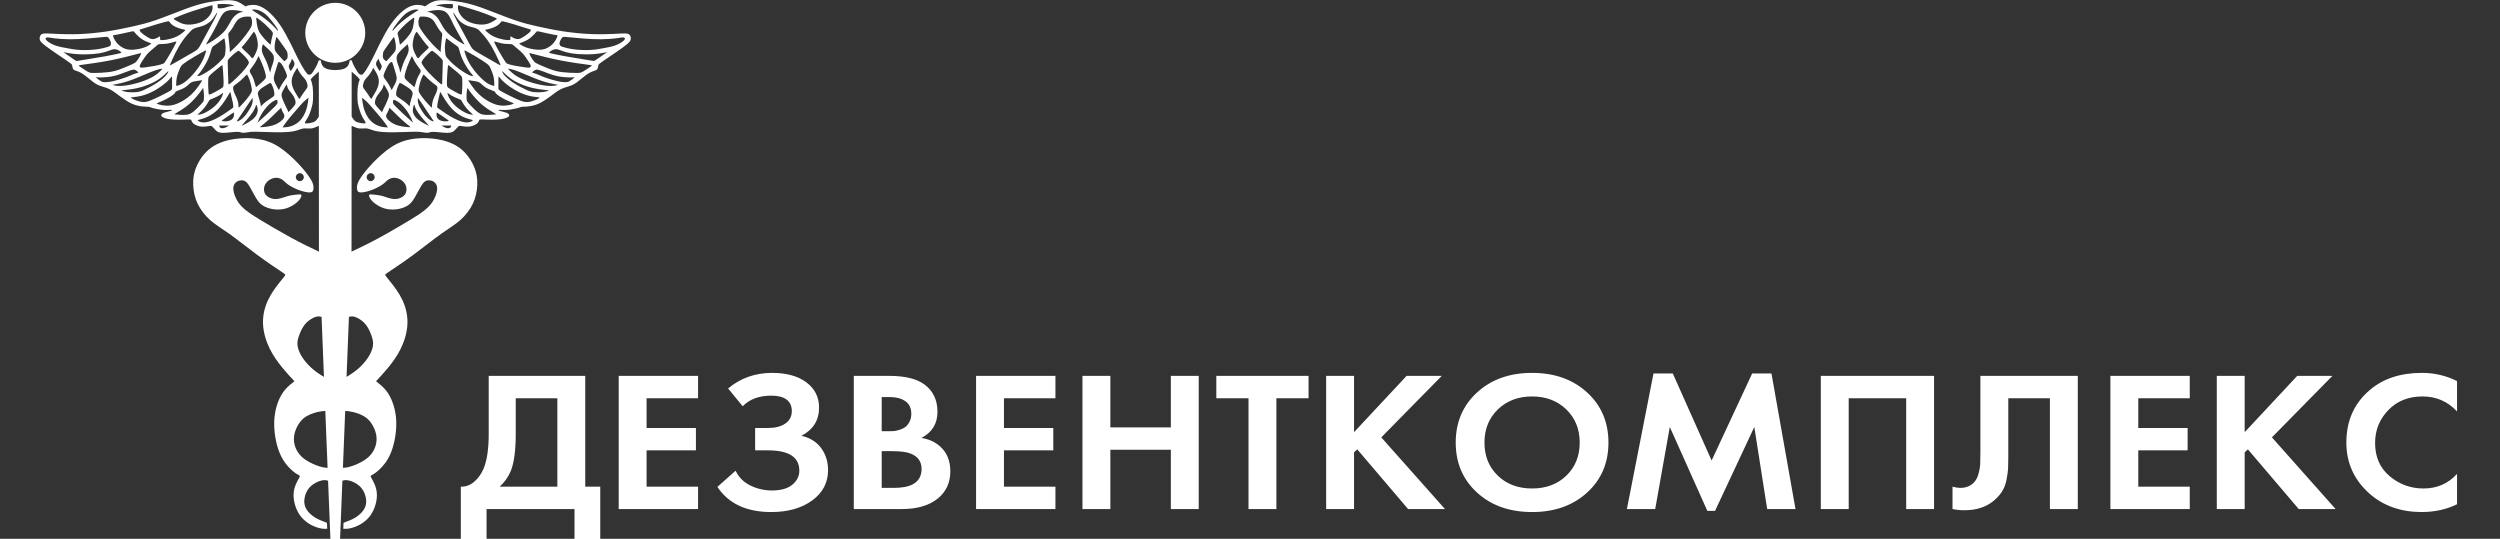
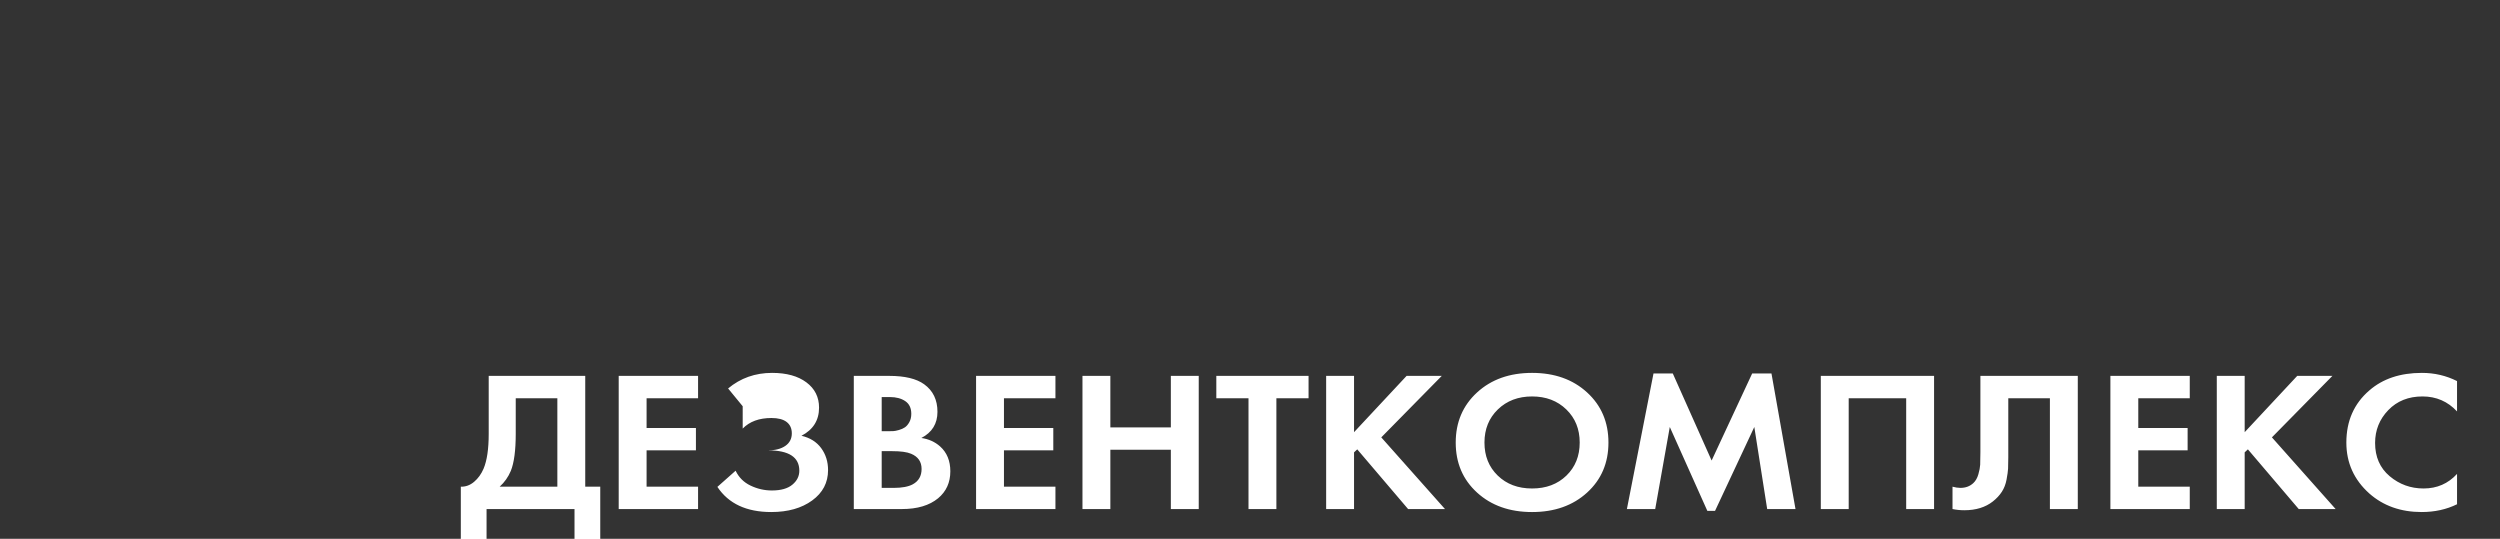
<svg xmlns="http://www.w3.org/2000/svg" xml:space="preserve" width="120.915mm" height="26.061mm" style="shape-rendering:geometricPrecision; text-rendering:geometricPrecision; image-rendering:optimizeQuality; fill-rule:evenodd; clip-rule:evenodd" viewBox="0 0 12091.5 2606.1">
  <rect x="0" y="0" width="12091.5" height="2606.1" fill="#333333" stroke="none" />
  <defs>
    <style type="text/css">  .fil0 {fill:white} .fil1 {fill:white;fill-rule:nonzero}  </style>
  </defs>
  <g id="Слой_x0020_1">
    <g id="_1819165108000">
-       <path class="fil0" d="M1541.97 291.85l9.43 0c3.92,37.33 26.86,45.97 70.06,47.11 43.2,-1.14 66.14,-9.78 70.06,-47.11l9.43 0c0,0 0,0 1.47,4.07 1.46,4.06 4.4,12.19 9.18,21.76 4.78,9.57 11.4,20.58 15.97,27.6 4.56,7.03 7.07,10.07 9.58,12.22 2.5,2.15 5.01,3.4 7.77,3.77 2.76,0.36 5.78,-0.16 8.38,-0.97l0.87 -0.28c4.28,-5.37 8.94,-10.44 14.93,-19.26 9.31,-13.69 21.84,-36.43 33.3,-59.08 11.46,-22.65 21.84,-45.2 35.81,-73.13 13.96,-27.93 31.51,-61.23 50.93,-89.42 19.42,-28.2 40.73,-51.3 59.88,-66.78 19.16,-15.49 36.17,-23.36 50.85,-26.68 14.68,-3.31 27.03,-2.06 35.36,-0.71 8.32,1.34 12.62,2.77 15.3,3.85 2.69,1.07 3.76,1.79 4.3,2.15 0.54,0.35 0.54,0.35 7.7,-4.75 7.16,-5.1 21.48,-15.31 38.85,-20.59 17.36,-5.28 37.77,-5.64 63.55,-3.76 25.78,1.88 56.93,6 86.83,12.54 29.9,6.53 58.54,15.48 99.72,30.88 41.17,15.39 94.88,37.23 137.4,51.91 42.52,14.68 73.85,22.2 111.36,30.53 37.5,8.32 81.19,17.45 126.39,24.26 45.21,6.8 91.93,11.28 134.45,12.89 42.52,1.61 80.83,0.36 107.59,-0.9 26.77,-1.25 41.99,-2.5 53.17,-2.33 11.2,0.18 18.36,1.8 23.01,6.63 4.66,4.83 6.8,12.89 6,20.59 -0.81,7.7 -4.57,15.04 -30.17,34.46 -25.6,19.42 -73.04,50.93 -97.84,67.85 -24.79,16.92 -26.94,19.25 -28.37,23.28 -1.43,4.02 -2.15,9.75 -3.4,14.41 -1.26,4.65 -3.05,8.23 -10.48,11.37 -7.43,3.13 -20.49,5.81 -37.41,16.73 -16.92,10.92 -37.69,30.08 -53.71,41.63 -16.02,11.54 -27.3,15.48 -40.01,19.42 -12.71,3.94 -26.86,7.88 -41,15.49 -14.14,7.61 -28.29,18.88 -45.92,31.95 -17.64,13.07 -38.76,27.93 -59.17,36.79 -20.41,8.87 -40.1,11.73 -54.25,12.98 -14.14,1.26 -22.73,0.9 -27.65,1.7 -4.93,0.81 -6.18,2.78 -17.82,5.91 -11.64,3.13 -33.65,7.43 -51.2,8.69 -17.54,1.25 -30.61,-0.54 -37.06,-0.36 -6.44,0.18 -6.26,2.32 1.52,4.92 7.79,2.6 23.19,5.64 32.32,8.95 9.13,3.31 11.99,6.89 13.15,10.47 1.17,3.58 0.63,7.17 -6.35,11.19 -6.98,4.03 -20.41,8.51 -40.01,10.57 -19.61,2.06 -45.39,1.7 -62.57,1.16 -17.19,-0.54 -25.78,-1.25 -30.35,-0.63 -4.56,0.63 -5.1,2.6 -6.62,6.45 -1.52,3.85 -4.03,9.58 -11.73,15.22 -7.7,5.64 -20.58,11.18 -34.55,12.71 -13.96,1.52 -29,-0.99 -37.77,-2.42 -8.78,-1.43 -11.28,-1.79 -15.58,1.88 -4.3,3.67 -10.38,11.37 -17.1,18.08 -6.71,6.72 -14.05,12.44 -33.83,12.8 -19.79,0.36 -52.01,-4.65 -69.2,-4.92 -17.18,-0.27 -19.33,4.21 -28.37,4.65 -9.04,0.45 -24.98,-3.13 -39.12,-4.56 -14.14,-1.43 -26.5,-0.72 -59.17,0.45 -32.67,1.16 -85.66,2.77 -119.86,0.18 -34.19,-2.6 -49.59,-9.4 -60.06,-13.16 -10.48,-3.76 -16.02,-4.48 -24.26,-4.3 -8.24,0.18 -19.16,1.25 -28.11,0.36 -8.95,-0.9 -15.93,-3.76 -25.06,-7.61 -3.8,-1.6 -7.97,-3.38 -12,-5.21l-0.45 608.53 -0.01 0.23c3.26,-1.76 8.12,-4.04 20.23,-9.75 20.22,-9.54 60.66,-28.6 112.2,-56.56 51.55,-27.97 114.21,-64.85 151.99,-87.77 37.77,-22.91 50.66,-31.87 64.8,-42.96 14.15,-11.1 29.54,-24.35 41.89,-42.97 12.36,-18.62 21.67,-42.61 22.92,-60.69 1.25,-18.08 -5.55,-30.26 -15.75,-37.24 -10.21,-6.98 -23.81,-8.77 -34.2,-5.91 -10.38,2.87 -17.54,10.39 -26.85,25.61 -9.31,15.21 -20.77,38.13 -31.15,55.67 -10.39,17.55 -19.7,29.72 -33.84,39.03 -14.14,9.31 -33.12,15.75 -53.35,18.44 -20.23,2.68 -41.71,1.61 -61.58,-4.66 -19.88,-6.26 -38.14,-17.72 -50.13,-28.1 -12,-10.39 -17.72,-19.7 -20.41,-25.6 -2.69,-5.91 -2.33,-8.42 -1.79,-10.39 0.54,-1.97 1.25,-3.4 10.74,-3.04 9.49,0.36 27.75,2.51 39.92,4.65 12.18,2.15 18.27,4.3 27.22,7.34 8.95,3.05 20.76,6.99 32.22,8.96 11.46,1.97 22.56,1.97 34.19,-1.44 11.64,-3.4 23.82,-10.2 30.44,-20.76 6.62,-10.57 7.7,-24.89 4.3,-37.06 -3.4,-12.18 -11.28,-22.2 -21.31,-29.54 -10.02,-7.34 -22.2,-12 -33.83,-12.53 -11.64,-0.54 -22.74,3.04 -31.15,8.77 -8.42,5.73 -14.15,13.61 -27.04,22.92 -12.89,9.3 -32.94,20.05 -53.88,27.74 -20.95,7.7 -42.79,12.36 -54.79,11.28 -11.99,-1.07 -14.14,-7.87 -15.21,-16.47 -1.08,-8.59 -1.08,-18.98 5.9,-34.19 6.99,-15.22 20.95,-35.27 40.11,-58.19 19.15,-22.91 43.5,-48.69 72.68,-74.29 29.18,-25.6 63.2,-51.02 106.34,-65.17 43.15,-14.14 95.42,-17 143.4,-11.63 47.98,5.37 91.67,18.97 125.32,43.14 33.66,24.17 57.29,58.9 71.07,90.41 13.79,31.51 17.73,59.79 16.65,89.51 -1.07,29.72 -7.16,60.87 -21.12,90.59 -13.97,29.72 -35.81,58 -61.41,80.56 -25.6,22.56 -54.96,39.39 -93.27,66.78 -38.31,27.39 -85.57,65.34 -131.59,99.36 -46,34.01 -90.76,64.09 -114.21,79.66 -23.45,15.58 -25.6,16.65 -22.56,21.85 3.04,5.19 11.28,14.5 27.03,34.37 15.76,19.87 39.03,50.31 55.32,85.04 16.29,34.73 25.6,73.75 23.99,114.39 -1.61,40.64 -14.14,82.89 -32.22,119.77 -18.08,36.88 -41.72,68.39 -62.48,93.63 -20.77,25.25 -38.67,44.22 -47.62,53.71 -8.96,9.49 -8.96,9.49 -9.14,9.85 -0.17,0.35 -0.53,1.07 10.03,9.31 10.56,8.23 32.05,23.99 50.49,54.06 18.44,30.08 33.83,74.48 36.52,126.04 2.68,51.56 -7.34,110.28 -23.81,152.7 -16.47,42.43 -39.39,68.57 -57.11,85.22 -17.73,16.65 -30.26,23.81 -37.06,27.39 -6.8,3.58 -7.88,3.58 -0.54,16.65 7.34,13.07 23.1,39.21 25.07,73.04 1.96,33.84 -9.85,75.37 -30.98,104.91 -21.12,29.54 -51.56,47.09 -75.37,56.04 -23.81,8.95 -40.99,9.31 -49.23,9.13 -8.23,-0.18 -7.52,-0.9 -7.16,-1.25 0.36,-0.36 0.36,-0.36 0.54,-5.02 0.18,-4.65 0.54,-13.96 0.71,-18.62 0.18,-4.65 0.18,-4.65 10.21,-8.23 10.02,-3.58 30.08,-10.74 47.8,-21.66 17.72,-10.92 33.12,-25.6 42.07,-41 8.95,-15.4 11.46,-31.51 8.95,-49.41 -2.5,-17.9 -10.03,-37.6 -22.38,-52.46 -12.35,-14.86 -29.54,-24.88 -44.04,-30.79 -14.5,-5.91 -26.31,-7.7 -35.27,-6.98 -5.14,0.41 -9.34,1.65 -12.62,2.9l-11.24 281.68 -23.36 0 -23.36 0 -11.24 -281.68c-3.28,-1.25 -7.48,-2.49 -12.62,-2.9 -8.95,-0.72 -20.77,1.07 -35.27,6.98 -14.5,5.91 -31.69,15.93 -44.04,30.79 -12.35,14.86 -19.87,34.56 -22.38,52.46 -2.51,17.9 0,34.01 8.95,49.41 8.95,15.4 24.35,30.08 42.07,41 17.73,10.92 37.78,18.08 47.8,21.66 10.03,3.58 10.03,3.58 10.21,8.23 0.18,4.66 0.53,13.97 0.71,18.62 0.18,4.66 0.18,4.66 0.54,5.02 0.36,0.35 1.07,1.07 -7.16,1.25 -8.24,0.18 -25.42,-0.18 -49.23,-9.13 -23.81,-8.95 -54.25,-26.5 -75.37,-56.04 -21.13,-29.54 -32.94,-71.07 -30.97,-104.91 1.96,-33.83 17.72,-59.97 25.06,-73.04 7.34,-13.07 6.26,-13.07 -0.54,-16.65 -6.8,-3.58 -19.33,-10.74 -37.06,-27.39 -17.72,-16.65 -40.64,-42.79 -57.11,-85.22 -16.47,-42.42 -26.49,-101.14 -23.81,-152.7 2.69,-51.56 18.08,-95.96 36.52,-126.04 18.44,-30.07 39.93,-45.83 50.49,-54.06 10.56,-8.24 10.2,-8.96 10.03,-9.31 -0.18,-0.36 -0.18,-0.36 -9.14,-9.85 -8.95,-9.49 -26.85,-28.46 -47.62,-53.71 -20.76,-25.24 -44.39,-56.75 -62.48,-93.63 -18.08,-36.88 -30.61,-79.13 -32.22,-119.77 -1.61,-40.64 7.7,-79.66 23.99,-114.39 16.29,-34.73 39.56,-65.17 55.32,-85.04 15.75,-19.87 23.99,-29.18 27.03,-34.37 3.04,-5.2 0.9,-6.27 -22.56,-21.85 -23.45,-15.57 -68.21,-45.65 -114.21,-79.66 -46.01,-34.02 -93.28,-71.97 -131.59,-99.36 -38.31,-27.39 -67.67,-44.22 -93.27,-66.78 -25.6,-22.56 -47.44,-50.84 -61.41,-80.56 -13.96,-29.72 -20.05,-60.87 -21.12,-90.59 -1.08,-29.72 2.86,-58 16.65,-89.51 13.78,-31.51 37.41,-66.24 71.07,-90.41 33.66,-24.17 77.34,-37.77 125.32,-43.14 47.98,-5.37 100.25,-2.51 143.4,11.63 43.14,14.15 77.16,39.57 106.34,65.17 29.18,25.6 53.53,51.38 72.68,74.29 19.16,22.92 33.12,42.97 40.11,58.19 6.98,15.21 6.98,25.6 5.9,34.19 -1.07,8.6 -3.22,15.4 -15.21,16.47 -12,1.08 -33.84,-3.58 -54.78,-11.28 -20.95,-7.69 -41,-18.44 -53.89,-27.74 -12.89,-9.31 -18.62,-17.19 -27.03,-22.92 -8.42,-5.73 -19.52,-9.31 -31.16,-8.77 -11.63,0.53 -23.81,5.19 -33.83,12.53 -10.03,7.34 -17.9,17.36 -21.31,29.54 -3.4,12.17 -2.32,26.49 4.3,37.06 6.62,10.56 18.8,17.36 30.44,20.76 11.63,3.41 22.73,3.41 34.19,1.44 11.46,-1.97 23.27,-5.91 32.22,-8.96 8.96,-3.04 15.04,-5.19 27.22,-7.34 12.17,-2.14 30.43,-4.29 39.92,-4.65 9.49,-0.36 10.2,1.07 10.74,3.04 0.54,1.97 0.9,4.48 -1.79,10.39 -2.69,5.9 -8.41,15.21 -20.41,25.6 -11.99,10.38 -30.25,21.84 -50.13,28.1 -19.87,6.27 -41.35,7.34 -61.58,4.66 -20.23,-2.69 -39.21,-9.13 -53.35,-18.44 -14.14,-9.31 -23.45,-21.48 -33.84,-39.03 -10.38,-17.54 -21.84,-40.46 -31.15,-55.67 -9.31,-15.22 -16.47,-22.74 -26.85,-25.61 -10.39,-2.86 -23.99,-1.07 -34.2,5.91 -10.2,6.98 -17,19.16 -15.75,37.24 1.25,18.08 10.56,42.07 22.92,60.69 12.35,18.62 27.74,31.87 41.89,42.97 14.14,11.09 27.03,20.05 64.81,42.96 37.77,22.92 100.43,59.8 151.98,87.77 51.54,27.96 91.98,47.02 112.2,56.56 12.11,5.71 16.97,7.99 20.23,9.75l-0.01 -0.23 -0.45 -608.53c-4.03,1.83 -8.2,3.61 -12,5.21 -9.13,3.85 -16.11,6.71 -25.06,7.61 -8.95,0.89 -19.87,-0.18 -28.11,-0.36 -8.23,-0.18 -13.78,0.54 -24.26,4.3 -10.47,3.76 -25.87,10.56 -60.06,13.16 -34.2,2.59 -87.19,0.98 -119.86,-0.18 -32.67,-1.17 -45.03,-1.88 -59.17,-0.45 -14.14,1.43 -30.07,5.01 -39.12,4.56 -9.04,-0.44 -11.19,-4.92 -28.37,-4.65 -17.19,0.27 -49.41,5.28 -69.2,4.92 -19.78,-0.36 -27.12,-6.08 -33.83,-12.8 -6.71,-6.71 -12.8,-14.41 -17.1,-18.08 -4.3,-3.67 -6.8,-3.31 -15.57,-1.88 -8.78,1.43 -23.82,3.94 -37.78,2.42 -13.96,-1.53 -26.85,-7.07 -34.55,-12.71 -7.7,-5.64 -10.21,-11.37 -11.73,-15.22 -1.52,-3.85 -2.06,-5.82 -6.62,-6.45 -4.57,-0.62 -13.16,0.09 -30.35,0.63 -17.18,0.54 -42.96,0.9 -62.57,-1.16 -19.6,-2.06 -33.03,-6.54 -40.01,-10.57 -6.98,-4.02 -7.52,-7.61 -6.35,-11.19 1.16,-3.58 4.02,-7.16 13.15,-10.47 9.13,-3.31 24.53,-6.35 32.32,-8.95 7.78,-2.6 7.96,-4.74 1.52,-4.92 -6.45,-0.18 -19.52,1.61 -37.06,0.36 -17.54,-1.26 -39.56,-5.56 -51.2,-8.69 -11.64,-3.13 -12.89,-5.1 -17.82,-5.91 -4.92,-0.8 -13.51,-0.44 -27.65,-1.7 -14.15,-1.25 -33.84,-4.11 -54.25,-12.98 -20.41,-8.86 -41.53,-23.72 -59.17,-36.79 -17.63,-13.07 -31.78,-24.34 -45.92,-31.95 -14.14,-7.61 -28.29,-11.55 -41,-15.49 -12.71,-3.94 -23.99,-7.88 -40.01,-19.42 -16.02,-11.55 -36.79,-30.71 -53.71,-41.63 -16.92,-10.92 -29.98,-13.6 -37.41,-16.73 -7.43,-3.14 -9.22,-6.72 -10.48,-11.37 -1.25,-4.66 -1.96,-10.39 -3.4,-14.41 -1.43,-4.03 -3.58,-6.36 -28.37,-23.28 -24.8,-16.92 -72.24,-48.43 -97.84,-67.85 -25.6,-19.42 -29.36,-26.76 -30.17,-34.46 -0.8,-7.7 1.34,-15.76 6,-20.59 4.65,-4.83 11.82,-6.45 23.01,-6.63 11.18,-0.17 26.4,1.08 53.17,2.33 26.76,1.26 65.07,2.51 107.59,0.9 42.52,-1.61 89.25,-6.09 134.45,-12.89 45.21,-6.81 88.89,-15.94 126.39,-24.26 37.51,-8.33 68.84,-15.85 111.36,-30.53 42.52,-14.68 96.23,-36.52 137.4,-51.91 41.18,-15.4 69.82,-24.35 99.72,-30.88 29.9,-6.54 61.05,-10.66 86.83,-12.54 25.78,-1.88 46.19,-1.52 63.55,3.76 17.37,5.28 31.69,15.49 38.85,20.59 7.16,5.1 7.16,5.1 7.7,4.75 0.54,-0.36 1.61,-1.08 4.3,-2.15 2.68,-1.08 6.98,-2.51 15.3,-3.85 8.33,-1.35 20.68,-2.6 35.36,0.71 14.68,3.32 31.69,11.19 50.85,26.68 19.15,15.48 40.46,38.58 59.88,66.78 19.42,28.19 36.97,61.49 50.93,89.42 13.97,27.93 24.35,50.48 35.81,73.13 11.46,22.65 23.99,45.39 33.3,59.08 5.99,8.82 10.65,13.89 14.93,19.26l0.87 0.28c2.6,0.81 5.62,1.33 8.38,0.97 2.76,-0.37 5.27,-1.62 7.77,-3.77 2.51,-2.15 5.02,-5.19 9.58,-12.22 4.57,-7.02 11.19,-18.03 15.97,-27.6 4.78,-9.57 7.72,-17.7 9.18,-21.76 1.47,-4.07 1.47,-4.07 1.47,-4.07zm158.78 271.76l0.16 -217.28c1.93,1.82 4.14,3.78 6.56,5.89 5.87,5.1 12.94,11.01 18.65,16.32 5.71,5.3 10.07,10 12.3,13.49 0.65,1.02 1.12,1.93 1.46,2.8 -3.74,9.2 -7.01,20.23 -8.82,32.38 -2.53,16.95 -3.7,64.72 -0.18,82.71 1.7,8.68 4.92,21.39 8.77,33.57 3.85,12.17 8.33,23.81 14.15,34.19 5.82,10.38 12.98,19.51 14.32,24.35 1.34,4.83 -3.13,5.37 -11.1,4.74 -7.97,-0.63 -19.42,-2.42 -28.2,-5.46 -8.77,-3.04 -14.86,-7.34 -22.91,-19.42 -1.66,-2.49 -3.4,-5.3 -5.16,-8.28zm300.25 -53.74c-0.31,0.45 -0.04,0.09 -1.25,4.25 -1.21,4.17 -3.89,12.85 -3.09,22.38 0.81,9.53 5.1,19.92 12.62,29.18 7.52,9.27 18.26,17.41 29.9,24.49 11.64,7.07 24.17,13.06 30.52,16.15 6.36,3.09 6.54,3.27 1.35,-2.46 -5.2,-5.73 -15.76,-17.37 -24.89,-28.2 -9.13,-10.83 -16.83,-20.85 -22.96,-29.71 -6.13,-8.87 -10.7,-16.57 -13.38,-22.61 -2.69,-6.04 -3.49,-10.43 -4.3,-12.89 -0.8,-2.46 -1.61,-3 -2.46,-2.64 -0.85,0.36 -1.74,1.61 -2.06,2.06zm21.26 -35.72c-0.09,0.63 -0.09,0.45 0.04,0.36 0.14,-0.09 0.41,-0.09 12.94,18.39 12.53,18.49 37.33,55.46 49.72,73.94 12.4,18.49 12.4,18.49 12.76,18.93 0.36,0.45 1.07,1.35 -1.3,1.21 -2.37,-0.13 -7.83,-1.3 -15.22,-5.95 -7.38,-4.66 -16.69,-12.8 -24.97,-22.83 -8.28,-10.02 -15.53,-21.93 -20.72,-30.66 -5.19,-8.72 -8.33,-14.27 -10.7,-21.08 -2.37,-6.8 -3.98,-14.86 -4.21,-21.03 -0.22,-6.18 0.94,-10.48 1.43,-11.91 0.5,-1.43 0.32,0 0.23,0.63zm-166.36 -64.32c0.58,-1.74 0.58,-1.74 0.62,-1.74 0.05,0 0.14,0 3.5,5.37 3.35,5.37 9.98,16.11 14.27,24.26 4.3,8.14 6.27,13.69 6.85,18.89 0.58,5.19 -0.22,10.02 -3.35,18.79 -3.14,8.77 -8.6,21.49 -13.03,30.98 -4.43,9.48 -7.83,15.75 -10.52,21.3 -2.68,5.55 -4.65,10.38 -5.55,12.84 -0.89,2.47 -0.71,2.56 -5.77,-2.86 -5.06,-5.42 -15.35,-16.34 -21.62,-24.12 -6.26,-7.79 -8.5,-12.45 -7.92,-20.19 0.58,-7.74 3.98,-18.57 10.56,-29.31 6.58,-10.75 16.34,-21.4 21.71,-28.96 5.37,-7.57 6.36,-12.04 7.43,-16.03 1.07,-3.98 2.24,-7.47 2.82,-9.22zm-58.91 66.92c-1.88,3.04 -1.88,3.04 -5.38,-2.51 -3.49,-5.55 -10.47,-16.65 -16.91,-25.6 -6.45,-8.95 -12.36,-15.76 -15.76,-21.4 -3.4,-5.63 -4.3,-10.11 -3.13,-17.09 1.16,-6.98 4.39,-16.47 9.22,-23.9 4.83,-7.43 11.28,-12.8 17.9,-20.95 6.63,-8.15 13.43,-19.06 17.1,-25.87 3.67,-6.8 4.21,-9.49 4.38,-10.92 0.18,-1.43 0,-1.61 -0.08,-1.7 -0.09,-0.09 -0.09,-0.09 4.92,7.52 5.01,7.61 15.04,22.82 19.78,37.95 4.75,15.13 4.21,30.17 -0.45,45.03 -4.65,14.86 -13.42,29.54 -19.69,39.92 -6.26,10.39 -10.02,16.47 -11.9,19.52zm146.55 -71.79c0.67,0.45 0.85,0.45 4.79,2.86 3.94,2.42 11.64,7.25 18.3,11.46 6.67,4.21 12.31,7.79 16.88,11.77 4.56,3.98 8.05,8.37 10.16,12.18 2.1,3.8 2.82,7.02 1.83,12.89 -0.98,5.86 -3.67,14.36 -6.08,22.1 -2.42,7.75 -4.57,14.73 -5.87,20.59 -1.3,5.87 -1.74,10.61 -2.01,13.03 -0.27,2.41 -0.36,2.5 -3.99,-1.21 -3.62,-3.72 -10.78,-11.24 -21.12,-19.07 -10.34,-7.83 -23.86,-15.98 -31.42,-21.48 -7.56,-5.51 -9.17,-8.37 -9.22,-14.77 -0.04,-6.4 1.48,-16.34 4.25,-25.33 2.78,-9 6.81,-17.05 9.04,-21.8 2.24,-4.74 2.69,-6.18 4.3,-6.53 1.61,-0.36 4.39,0.35 6.36,1.16 1.97,0.81 3.13,1.7 3.8,2.15zm-36.42 78.32c-3.71,-1.16 -4.07,-0.98 -4.96,1.57 -0.9,2.55 -2.33,7.47 -1.62,11.95 0.72,4.47 3.59,8.5 12.27,17.54 8.68,9.04 23.18,23.1 38.09,36.88 14.9,13.79 30.21,27.3 38.22,34.51 8.01,7.21 8.72,8.1 7.52,4.7 -1.21,-3.4 -4.35,-11.1 -8.46,-19.65 -4.12,-8.55 -9.22,-17.95 -15.09,-27.08 -5.86,-9.13 -12.48,-17.99 -20.63,-26.98 -8.14,-9 -17.81,-18.13 -26.18,-23.95 -8.37,-5.82 -15.44,-8.32 -19.16,-9.49zm-21.93 39.52c-2.37,-2.19 -2.37,-2.19 -2.24,-2.19 0.14,0 0.41,0 -0.53,3.4 -0.94,3.4 -3.09,10.21 -6.45,16.7 -3.35,6.48 -7.92,12.66 -8.37,19.2 -0.45,6.53 3.22,13.42 11.06,20.99 7.83,7.56 19.83,15.8 33.3,21.44 13.47,5.63 28.42,8.68 41.22,10.42 12.8,1.75 23.45,2.2 28.78,2.42 5.32,0.22 5.32,0.22 -1.35,-5.01 -6.66,-5.24 -20,-15.71 -35.04,-29.32 -15.04,-13.6 -31.78,-30.34 -42.52,-40.9 -10.74,-10.57 -15.49,-14.95 -17.86,-17.15zm-131.32 -47.8c-3.89,-3.09 -3.54,-3.45 -3.36,-3.62 0.18,-0.18 0.18,-0.18 1.3,9.44 1.12,9.62 3.36,28.87 9.53,48.25 6.18,19.38 16.3,38.89 29.54,53.17 13.25,14.27 29.63,23.32 44.4,28.11 14.77,4.78 27.93,5.32 34.51,5.59 6.58,0.27 6.58,0.27 6.62,0.27 0.05,0 0.14,0 -3.75,-5.82 -3.9,-5.82 -11.78,-17.45 -23.55,-32.18 -11.77,-14.72 -27.43,-32.54 -40.59,-47.8 -13.16,-15.26 -23.81,-27.97 -33.21,-37.24 -9.4,-9.26 -17.55,-15.08 -21.44,-18.17zm239.14 -202.08c0.18,0.54 0.18,0.45 0.18,0.4 0,-0.04 0,-0.04 2.64,5.29 2.64,5.32 7.92,15.97 13.87,25.6 5.96,9.62 12.58,18.21 17.15,24.21 4.56,6 7.07,9.4 7.83,12.76 0.76,3.35 -0.22,6.66 -2.28,10.83 -2.06,4.16 -5.19,9.17 -8.1,14.41 -2.91,5.23 -5.6,10.7 -7.88,16.96 -2.28,6.27 -4.16,13.34 -6.04,19.87 -1.88,6.54 -3.76,12.53 -4.7,15.53 -0.94,3 -0.94,3 -5.55,-0.89 -4.61,-3.89 -13.83,-11.68 -21.62,-18.53 -7.79,-6.85 -14.14,-12.76 -17.81,-17.68 -3.67,-4.92 -4.66,-8.86 -3.14,-17.95 1.53,-9.08 5.55,-23.32 11.42,-39.02 5.86,-15.71 13.56,-32.9 17.72,-42.26 4.16,-9.35 4.79,-10.87 5.28,-11.05 0.49,-0.18 0.85,0.98 1.03,1.52zm-98.95 26.99c2.9,-0.05 3.89,2.91 7.56,14.32 3.67,11.42 10.02,31.29 13.43,43.64 3.4,12.35 3.84,17.19 3.53,22.56 -0.31,5.37 -1.39,11.28 -5.55,20.36 -4.16,9.09 -11.41,21.35 -14.99,28.07 -3.58,6.71 -3.49,7.87 -5.42,3.8 -1.92,-4.07 -5.86,-13.38 -12.13,-23.68 -6.26,-10.29 -14.86,-21.57 -19.96,-28.95 -5.1,-7.39 -6.71,-10.88 -4.65,-18.71 2.06,-7.84 7.79,-20.01 12.66,-29.94 4.88,-9.94 8.91,-17.64 13.34,-23.01 4.43,-5.37 9.27,-8.42 12.18,-8.46zm-61.59 -11.68c0.05,0.8 -0.05,0.71 1.07,3.71 1.12,3 3.45,9.09 6.18,13.92 2.73,4.84 5.86,8.42 6.31,13.34 0.45,4.92 -1.79,11.19 -3.89,15.44 -2.11,4.25 -4.07,6.49 -5.06,7.61 -0.98,1.12 -0.98,1.12 -3.4,-2.46 -2.42,-3.58 -7.25,-10.74 -10.56,-17.01 -3.32,-6.27 -5.11,-11.64 -4.08,-17.45 1.03,-5.82 4.88,-12.09 7.52,-15.71 2.64,-3.63 4.07,-4.61 4.88,-4.26 0.81,0.36 0.99,2.06 1.03,2.87zm73.54 -108.85c-0.45,-1.61 -0.27,-1.52 -1.7,0.22 -1.44,1.75 -4.48,5.15 -12.67,16.38 -8.19,11.24 -21.53,30.3 -28.83,40.82 -7.29,10.52 -8.54,12.49 -9.53,16.96 -0.98,4.48 -1.7,11.46 -1.74,16.97 -0.05,5.5 0.58,9.53 2.86,13.07 2.28,3.53 6.22,6.58 8.77,8.64 2.55,2.05 3.72,3.13 4.3,3.67 0.58,0.53 0.58,0.53 7.29,-6.67 6.72,-7.21 20.15,-21.62 28.2,-31.51 8.06,-9.89 10.74,-15.27 11.55,-23.28 0.81,-8.01 -0.27,-18.66 -1.57,-26.94 -1.29,-8.28 -2.82,-14.19 -4.12,-18.8 -1.29,-4.61 -2.37,-7.92 -2.81,-9.53zm63.86 35c0.49,-0.72 0.49,-0.72 1.34,0.94 0.85,1.65 2.56,4.97 3.85,10.07 1.3,5.1 2.2,11.99 1.21,19.51 -0.98,7.52 -3.85,15.67 -7.79,23.95 -3.94,8.28 -8.95,16.69 -13.33,26.58 -4.39,9.9 -8.15,21.26 -11.19,30.93 -3.05,9.67 -5.37,17.63 -6.54,21.62 -1.16,3.98 -1.16,3.98 -1.97,-0.05 -0.8,-4.02 -2.41,-12.08 -5.5,-21.57 -3.09,-9.49 -7.66,-20.41 -9.94,-29.67 -2.28,-9.27 -2.28,-16.88 -1.25,-22.92 1.03,-6.04 3.09,-10.52 8.77,-17.41 5.69,-6.89 14.99,-16.2 22.25,-23 7.25,-6.81 12.44,-11.1 15.52,-13.97 3.09,-2.86 4.08,-4.29 4.57,-5.01zm33.53 -123.35c0,0.63 0,0.54 -0.67,7.25 -0.67,6.71 -2.02,20.23 -5.01,32.45 -3,12.22 -7.66,23.14 -16.48,35.58 -8.81,12.44 -21.79,26.41 -30.25,34.87 -8.46,8.46 -12.4,11.41 -14.5,13.25 -2.11,1.83 -2.37,2.55 -3.09,-1.84 -0.72,-4.39 -1.88,-13.87 -4.03,-23.41 -2.15,-9.53 -5.28,-19.11 -6,-25.28 -0.71,-6.18 0.99,-8.96 8.55,-17.28 7.57,-8.33 20.99,-22.2 32.45,-32.54 11.46,-10.34 20.95,-17.14 26.54,-21.26 5.6,-4.12 7.3,-5.55 8.73,-6.4 1.43,-0.85 2.59,-1.12 3.18,-0.81 0.58,0.32 0.58,1.21 0.58,2.33 0,1.12 0,2.46 0,3.09zm20.23 -42.34c2.42,-1.52 2.51,-1.52 -0.81,-2.01 -3.31,-0.5 -10.02,-1.48 -18.26,-0.32 -8.23,1.17 -17.99,4.48 -28.15,10.16 -10.16,5.69 -20.72,13.74 -33.12,27.3 -12.4,13.57 -26.63,32.63 -34.6,44.09 -7.96,11.46 -9.66,15.31 -10.43,18.08 -0.76,2.78 -0.58,4.48 3.23,0.67 3.8,-3.8 11.23,-13.11 22.42,-24.12 11.19,-11.01 26.14,-23.72 41.4,-35.05 15.26,-11.32 30.84,-21.25 41,-27.74 10.16,-6.49 14.9,-9.54 17.32,-11.06zm45.11 9.35c-3.31,-0.31 -3.31,-0.49 -3.31,-0.58 0,-0.09 0,-0.09 4.43,-1.43 4.43,-1.35 13.3,-4.03 25.74,-5.78 12.44,-1.74 28.46,-2.55 41.31,0 12.84,2.55 22.51,8.46 31.1,20.37 8.6,11.9 16.12,29.81 26.23,49.9 10.12,20.1 22.83,42.39 32.14,58.68 9.31,16.29 15.22,26.58 18.3,31.82 3.09,5.24 3.36,5.42 -2.46,2.42 -5.81,-3 -17.72,-9.18 -32.58,-19.16 -14.86,-9.98 -32.67,-23.76 -44.62,-35.4 -11.95,-11.64 -18.04,-21.13 -24.17,-31.69 -6.13,-10.56 -12.31,-22.2 -17.73,-30.84 -5.41,-8.64 -10.07,-14.27 -16.24,-19.96 -6.18,-5.68 -13.88,-11.41 -21.04,-14.5 -7.16,-3.09 -13.78,-3.54 -17.1,-3.85zm-39.83 26.01c1.34,-3.32 1.34,-3.32 6.58,-3.63 5.23,-0.31 15.71,-0.94 25.73,0.67 10.03,1.61 19.61,5.46 26.95,10.88 7.34,5.41 12.44,12.39 17,20.05 4.57,7.65 8.6,15.98 13.66,23.85 5.05,7.88 11.14,15.31 14.54,19.34 3.4,4.03 4.12,4.65 4.7,6.27 0.59,1.61 1.03,4.2 0.67,9.57 -0.35,5.37 -1.52,13.52 -2.95,25.6 -1.43,12.09 -3.13,28.11 -3.81,38.09 -0.67,9.98 -0.31,13.92 -0.17,15.76 0.13,1.83 0.04,1.56 -6.32,-4.12 -6.35,-5.69 -18.97,-16.79 -32.85,-31.47 -13.87,-14.68 -29,-32.94 -40.37,-48.15 -11.37,-15.22 -18.97,-27.4 -22.87,-34.6 -3.89,-7.21 -4.07,-9.45 -4.65,-13.88 -0.58,-4.43 -1.57,-11.05 -0.72,-17.68 0.85,-6.62 3.54,-13.24 4.88,-16.55zm108.58 202.39c4.21,4.56 4.21,4.56 4.03,13.87 -0.18,9.31 -0.53,27.93 -1.12,45.97 -0.58,18.03 -1.38,35.49 -1.56,45.83 -0.18,10.34 0.27,13.56 -0.81,15.04 -1.07,1.47 -3.67,1.2 -15.66,-8.96 -12,-10.15 -33.39,-30.21 -48.79,-46.77 -15.39,-16.56 -24.79,-29.62 -29.76,-37.81 -4.97,-8.19 -5.51,-11.51 -3.31,-16.65 2.19,-5.15 7.11,-12.13 15.39,-21.22 8.28,-9.08 19.92,-20.27 26.28,-25.73 6.35,-5.46 7.42,-5.19 12.26,-1.97 4.83,3.22 13.43,9.4 21.93,17.05 8.5,7.65 16.92,16.78 21.12,21.35zm-121.69 -132.4c0.49,0 0.49,0 5.15,6.58 4.65,6.58 13.96,19.74 21.84,30.39 7.87,10.66 14.32,18.8 19.24,24.4 4.93,5.59 8.33,8.64 10.12,10.69 1.79,2.06 1.97,3.14 0.67,5.11 -1.3,1.96 -4.07,4.83 -7.16,7.92 -3.09,3.09 -6.49,6.4 -11.73,11.14 -5.24,4.75 -12.31,10.92 -17.59,16.79 -5.28,5.86 -8.77,11.41 -11.71,13.51 -2.93,2.09 -5.31,0.73 -10.37,-7.95 -5.06,-8.68 -12.79,-24.69 -16.17,-37.98 -3.37,-13.28 -2.39,-23.84 -0.73,-34.14 1.65,-10.29 3.98,-20.32 6.76,-28.01 2.77,-7.7 6,-13.08 8.1,-15.76 2.1,-2.69 3.09,-2.69 3.58,-2.69zm201.06 75.33c1.02,2.02 2.28,4.7 4.69,13.2 2.42,8.51 6,22.83 13.39,39.79 7.38,16.97 18.57,36.57 27.7,50.4 9.13,13.83 16.2,21.89 20.63,27.03 4.44,5.15 6.23,7.39 3.81,8.1 -2.42,0.72 -9.04,-0.09 -23.19,-7.34 -14.14,-7.25 -35.8,-20.94 -54.91,-36.02 -19.11,-15.09 -35.67,-31.56 -44.36,-41.85 -8.68,-10.3 -9.49,-14.41 -10.6,-22.69 -1.12,-8.28 -2.56,-20.73 -2.33,-32.41 0.22,-11.68 2.1,-22.6 3.36,-29.54 1.25,-6.94 1.88,-9.89 2.28,-11.54 0.4,-1.66 0.58,-2.02 6,1.96 5.41,3.99 16.06,12.31 25.42,19.07 9.35,6.76 17.41,11.95 21.84,15.22 4.43,3.26 5.24,4.61 6.27,6.62zm12.26 136.38c3.89,4.2 5.77,7.16 6.58,17.36 0.8,10.21 0.53,27.66 0.04,40.06 -0.49,12.4 -1.21,19.74 -1.48,24.35 -0.26,4.61 -0.08,6.49 -1.07,8.01 -0.98,1.52 -3.13,2.68 -13.38,-1.93 -10.25,-4.61 -28.6,-14.99 -39.39,-21.34 -10.79,-6.36 -14.01,-8.69 -16.16,-12.27 -2.14,-3.58 -3.22,-8.41 -2.86,-24.34 0.36,-15.94 2.15,-42.97 3.31,-58.28 1.17,-15.31 1.7,-18.89 2.06,-21.04 0.36,-2.14 0.54,-2.86 8.28,3.09 7.74,5.95 23.05,18.58 33.66,27.62 10.61,9.04 16.51,14.5 20.41,18.71zm82.4 -223.79c2.5,1.61 2.68,1.61 10.11,9.4 7.43,7.79 22.11,23.36 35.9,42.43 13.78,19.07 26.67,41.62 37.41,62.93 10.75,21.3 19.34,41.35 23.64,51.38 4.29,10.02 4.29,10.02 -18.53,-2.95 -22.83,-12.98 -68.48,-38.94 -91.67,-52.55 -23.18,-13.61 -23.89,-14.86 -38.84,-42.07 -14.95,-27.21 -44.13,-80.38 -59.44,-109.48 -15.31,-29.09 -16.74,-34.1 -17.46,-37.41 -0.71,-3.32 -0.71,-4.93 2.87,0.18 3.58,5.1 10.74,16.91 17,25.51 6.27,8.59 11.64,13.96 19.7,19.78 8.06,5.82 18.8,12.08 30.43,16.29 11.64,4.21 24.17,6.36 32.86,9.04 8.68,2.69 13.51,5.91 16.02,7.52zm43.05 165.69c11.73,9.04 14.24,14.05 18.71,24.35 4.48,10.29 10.92,25.87 14.14,40.82 3.23,14.94 3.23,29.27 3.32,36.34 0.09,7.07 0.26,6.89 -5.64,5.28 -5.91,-1.61 -17.91,-4.66 -33.39,-15.58 -15.49,-10.92 -34.46,-29.71 -50.4,-48.87 -15.93,-19.16 -28.82,-38.67 -37.68,-56.39 -8.86,-17.73 -13.7,-33.66 -16.12,-42.07 -2.41,-8.42 -2.41,-9.31 6.9,-4.57 9.31,4.74 27.93,15.13 47.71,26.85 19.78,11.73 40.73,24.8 52.45,33.84zm121.2 -93.68c1.61,0.23 1.61,0.23 6.58,4.39 4.97,4.16 14.9,12.49 24.21,20.36 9.31,7.88 18,15.31 25.47,23.99 7.48,8.69 13.74,18.62 19.47,27.35 5.73,8.73 10.92,16.25 13.52,22.42 2.59,6.18 2.59,11.01 -0.72,13.21 -3.31,2.19 -9.94,1.74 -22.24,0.18 -12.31,-1.57 -30.3,-4.26 -44.58,-6.85 -14.28,-2.6 -24.84,-5.11 -32.09,-7.16 -7.25,-2.06 -11.19,-3.67 -13.52,-4.7 -2.33,-1.03 -3.04,-1.48 -8.59,-9.94 -5.55,-8.46 -15.94,-24.93 -25.69,-41.89 -9.76,-16.97 -18.89,-34.42 -23.72,-43.95 -4.84,-9.54 -5.37,-11.15 -0.9,-10.48 4.48,0.67 13.97,3.63 22.74,5.96 8.77,2.32 16.83,4.02 25.37,4.92 8.55,0.89 17.6,0.98 23.73,1.25 6.13,0.27 9.35,0.72 10.96,0.94zm-306.1 368.62c-0.31,-0.49 -0.31,-0.49 -9.85,-7.03 -9.53,-6.53 -28.59,-19.6 -38.13,-26.13 -9.53,-6.54 -9.53,-6.54 -9.84,-3.63 -0.32,2.91 -0.94,8.73 -0.23,14.05 0.72,5.33 2.78,10.16 6.36,14.28 3.58,4.12 8.68,7.52 15.35,9.67 6.67,2.15 14.9,3.04 21.48,3.04 6.58,0 11.51,-0.89 13.65,-1.83 2.15,-0.94 1.53,-1.93 1.21,-2.42zm-56.44 -165.55c1.08,1.43 2.42,3.22 2.42,8.01 0,4.79 -1.34,12.57 -4.65,21.08 -3.31,8.5 -8.6,17.72 -12.54,26.99 -3.93,9.26 -6.53,18.57 -7.87,26.45 -1.34,7.88 -1.43,14.32 -1.48,17.99 -0.04,3.67 -0.04,4.56 -6.62,-2.01 -6.58,-6.58 -19.74,-20.64 -30.17,-33.12 -10.43,-12.49 -18.13,-23.41 -22.65,-31.33 -4.52,-7.93 -5.86,-12.85 -4.34,-23.77 1.52,-10.92 5.91,-27.84 10.21,-40.1 4.29,-12.27 8.5,-19.87 10.65,-23.81 2.15,-3.94 2.24,-4.21 7.52,1.12 5.28,5.32 15.75,16.24 26.09,25.33 10.34,9.08 20.55,16.34 26.05,20.5 5.51,4.16 6.31,5.23 7.38,6.67zm68.8 191.06c-0.05,-1.03 -0.05,-1.03 -7.88,-1.03 -7.83,0 -23.5,0 -31.33,0 -7.83,0 -7.83,0 -5.55,1.48 2.28,1.48 6.85,4.43 12.08,6.85 5.24,2.41 11.15,4.29 15.89,4.7 4.75,0.4 8.33,-0.68 10.97,-2.06 2.64,-1.39 4.34,-3.09 5.14,-4.97 0.81,-1.88 0.72,-3.94 0.68,-4.97zm104.32 -26.63c0.36,-0.99 0.36,-0.99 -6.94,-2.86 -7.29,-1.88 -21.88,-5.64 -36.43,-12.04 -14.54,-6.4 -29.04,-15.45 -41.76,-26.14 -12.71,-10.7 -23.63,-23.05 -33.11,-35.63 -9.49,-12.57 -17.55,-25.38 -23.82,-35.58 -6.26,-10.2 -10.74,-17.81 -13.02,-21.62 -2.28,-3.8 -2.37,-3.8 -3.31,0.41 -0.94,4.2 -2.73,12.62 -4.93,21.75 -2.19,9.13 -4.78,18.97 -6.31,27.39 -1.52,8.41 -1.96,15.39 -2.19,18.98 -0.22,3.57 -0.22,3.75 7.34,9.22 7.56,5.46 22.69,16.2 36.57,25.24 13.87,9.04 26.49,16.38 39.11,22.78 12.63,6.4 25.25,11.86 36.21,15.08 10.97,3.22 20.28,4.21 28.47,3.49 8.19,-0.71 15.26,-3.13 19.15,-5.32 3.9,-2.2 4.61,-4.17 4.97,-5.15zm-58.76 -99.36c2.37,1.25 2.82,2.15 6.67,8.86 3.85,6.71 11.1,19.25 20.5,30.7 9.4,11.46 20.94,21.85 27.16,27.31 6.23,5.46 7.12,5.99 2.65,5.77 -4.48,-0.22 -14.33,-1.21 -28.11,-7.21 -13.79,-5.99 -31.51,-17 -45.47,-28.42 -13.97,-11.41 -24.17,-23.23 -31.16,-33.38 -6.98,-10.17 -10.74,-18.67 -12.84,-24.58 -2.1,-5.9 -2.55,-9.22 -2.82,-10.92 -0.27,-1.7 -0.36,-1.79 2.95,0.72 3.32,2.5 10.03,7.61 18.85,12.49 8.81,4.87 19.73,9.53 27.34,12.66 7.61,3.13 11.91,4.75 14.28,6zm168.1 71.21c5.42,-0.5 5.42,-0.5 -4.92,-6.58 -10.34,-6.09 -31.02,-18.26 -48.83,-31.91 -17.81,-13.65 -32.76,-28.78 -44.8,-42.34 -12.04,-13.56 -21.17,-25.56 -26.81,-33.3 -5.64,-7.75 -7.79,-11.24 -8.86,-12.98 -1.08,-1.75 -1.08,-1.75 -1.93,3.76 -0.85,5.5 -2.55,16.51 -3.09,27.16 -0.53,10.66 0.1,20.95 1.04,27.04 0.94,6.08 2.19,7.96 10.83,17.41 8.63,9.44 24.66,26.45 37.23,36.83 12.58,10.39 21.71,14.15 31.65,15.94 9.93,1.79 20.68,1.61 31.46,1.03 10.79,-0.59 21.62,-1.57 27.03,-2.06zm87.05 -51.43c3.67,-1.52 3.86,-1.61 -4.47,-5.06 -8.32,-3.44 -25.15,-10.25 -39.57,-17.63 -14.41,-7.39 -26.4,-15.35 -33.43,-21.04 -7.03,-5.68 -9.08,-9.08 -10.02,-11.32 -0.94,-2.24 -0.77,-3.31 -4.57,-5.24 -3.8,-1.92 -11.59,-4.7 -19.69,-7.83 -8.1,-3.13 -16.52,-6.62 -24.53,-12.13 -8.01,-5.5 -15.62,-13.02 -21.3,-17.86 -5.69,-4.83 -9.45,-6.98 -15.98,-8.72 -6.54,-1.75 -15.84,-3.09 -23.81,-4.35 -7.97,-1.25 -14.59,-2.41 -17.86,-2.72 -3.27,-0.32 -3.18,0.22 1.92,8.36 5.11,8.15 15.22,23.9 27.62,38.72 12.4,14.81 27.08,28.69 42.38,39.92 15.31,11.24 31.24,19.83 45.39,25.69 14.14,5.86 26.49,9 39.52,9.98 13.02,0.99 26.72,-0.18 37.15,-2.24 10.42,-2.05 17.58,-5.01 21.25,-6.53zm215.2 -91.48c1.52,-0.72 0.44,-0.18 -12.09,-2.42 -12.53,-2.24 -36.52,-7.25 -61.85,-15.49 -25.33,-8.23 -52.01,-19.69 -75.73,-29.72 -23.72,-10.02 -44.49,-18.61 -59.35,-23.54 -14.86,-4.92 -23.81,-6.17 -28.28,-6.8 -4.48,-0.63 -4.48,-0.63 1.34,5.46 5.82,6.09 17.45,18.26 35.18,29.45 17.72,11.19 41.53,21.39 66.77,29.54 25.25,8.14 51.92,14.23 72.87,16.92 20.95,2.68 36.16,1.97 45.83,0.62 9.67,-1.34 13.78,-3.31 15.31,-4.02zm-45.57 28.28c4.66,-1.61 5.2,-1.61 -7.16,-2.86 -12.35,-1.26 -37.59,-3.76 -61.49,-8.78 -23.9,-5.01 -46.46,-12.53 -66.15,-21.03 -19.7,-8.5 -36.53,-17.99 -50.94,-28.73 -14.41,-10.75 -26.4,-22.74 -32.4,-28.74 -6,-6 -6,-6 -5.37,-3.31 0.63,2.68 1.88,8.06 9.67,17.37 7.78,9.3 22.11,22.55 42.51,36.25 20.41,13.69 46.91,27.84 64.99,35.89 18.08,8.06 27.75,10.03 40.37,11.01 12.62,0.99 28.2,0.99 40.37,-0.62 12.18,-1.61 20.95,-4.84 25.6,-6.45zm-42.78 33.3c0.71,-1.07 0.71,-1.07 -8.33,-1.97 -9.04,-0.89 -27.12,-2.68 -46.28,-7.7 -19.15,-5.01 -39.38,-13.24 -59.7,-24.61 -20.32,-11.37 -40.73,-25.87 -54.78,-38.05 -14.06,-12.17 -21.76,-22.02 -25.61,-26.94 -3.84,-4.92 -3.84,-4.92 -4.02,5.46 -0.18,10.38 -0.54,31.15 -0.45,42.43 0.09,11.28 0.62,13.07 8.59,17.99 7.97,4.92 23.36,12.98 41.89,22.29 18.53,9.31 40.2,19.87 55.77,25.78 15.58,5.91 25.07,7.16 33.66,6.89 8.59,-0.27 16.29,-2.05 25.42,-5.01 9.13,-2.95 19.69,-7.07 25.69,-10.2 6,-3.14 7.43,-5.28 8.15,-6.36zm167.79 -98.29c2.91,-0.27 2.91,-0.27 0.31,1.88 -2.59,2.15 -7.78,6.45 -12.48,9.94 -4.7,3.49 -8.91,6.17 -12.8,8.23 -3.9,2.06 -7.48,3.49 -16.12,3.67 -8.63,0.18 -22.33,-0.89 -41.35,-5.19 -19.02,-4.29 -43.37,-11.81 -60.78,-18.21 -17.41,-6.4 -27.88,-11.68 -36.57,-15.17 -8.68,-3.5 -15.57,-5.2 -19.51,-6.36 -3.94,-1.17 -4.92,-1.79 -2.77,-4.16 2.14,-2.38 7.42,-6.49 11.54,-8.96 4.12,-2.46 7.07,-3.26 12.71,-2.37 5.64,0.9 13.97,3.49 27.84,8.69 13.88,5.19 33.3,12.98 50.08,17.99 16.79,5.01 30.93,7.25 44.72,8.68 13.78,1.43 27.21,2.06 36.83,2.1 9.62,0.05 15.44,-0.49 18.35,-0.76zm79.71 -52.01c8.59,-5.73 9.13,-5.73 -17.01,-9.22 -26.14,-3.49 -78.95,-10.47 -130.15,-20.49 -51.2,-10.03 -100.79,-23.1 -125.59,-29.63 -24.79,-6.54 -24.79,-6.54 -23.99,-4.03 0.81,2.5 2.42,7.52 6.54,15.04 4.11,7.52 10.74,17.54 16.11,23.72 5.37,6.17 9.49,8.5 22.74,14.5 13.24,5.99 35.62,15.66 54.6,22.74 18.98,7.07 34.55,11.54 57.47,14.41 22.91,2.86 53.17,4.11 70.62,4.11 17.46,0 22.11,-1.25 32.76,-7.6 10.66,-6.36 27.31,-17.82 35.9,-23.55zm-668.39 -301.57c2.14,0.18 2.14,0.18 2.01,2.82 -0.13,2.64 -0.4,7.92 -0.54,11.06 -0.13,3.13 -0.13,4.12 -1.03,4.83 -0.89,0.72 -2.68,1.16 -7.43,1.34 -4.74,0.18 -12.44,0.09 -20.36,-1.52 -7.92,-1.61 -16.07,-4.74 -24.44,-6.89 -8.37,-2.15 -16.96,-3.31 -21.84,-3.89 -4.88,-0.59 -6.04,-0.59 -6.58,-0.72 -0.54,-0.13 -0.45,-0.4 4.03,-1.74 4.48,-1.35 13.34,-3.77 24.97,-4.97 11.64,-1.21 26.05,-1.21 35.41,-1.03 9.35,0.18 13.65,0.53 15.8,0.71zm213.93 71.57c0.09,0.58 0.09,0.58 -4.74,3.62 -4.84,3.05 -14.5,9.13 -24.66,13.88 -10.16,4.74 -20.82,8.14 -33.8,9.26 -12.97,1.12 -28.28,-0.04 -43.59,-3.49 -15.31,-3.44 -30.61,-9.17 -42.92,-17.45 -12.31,-8.28 -21.62,-19.11 -27.48,-28.02 -5.86,-8.91 -8.28,-15.89 -9.49,-22.11 -1.21,-6.22 -1.21,-11.68 -1.07,-15.31 0.13,-3.62 0.4,-5.41 0.98,-6.26 0.58,-0.85 1.48,-0.76 19.16,4.38 17.68,5.15 52.14,15.36 78.28,23.99 26.13,8.64 43.95,15.71 56.75,20.9 12.8,5.2 20.59,8.51 25.11,10.48 4.52,1.97 5.77,2.59 6.49,3.49 0.71,0.89 0.89,2.06 0.98,2.64zm291.41 78.14c1.79,0.4 2.33,1.3 1.88,3.99 -0.44,2.68 -1.88,7.16 -4.74,12.93 -2.87,5.77 -7.16,12.85 -12.18,19.2 -5.01,6.36 -10.74,12 -18.17,17.41 -7.43,5.42 -16.56,10.61 -27.21,13.74 -10.65,3.14 -22.82,4.21 -38.49,2.91 -15.66,-1.3 -34.82,-4.97 -49.64,-10.29 -14.81,-5.33 -25.28,-12.31 -30.43,-15.85 -5.15,-3.53 -4.97,-3.62 2.37,-6.26 7.34,-2.64 21.84,-7.83 34.33,-15.31 12.49,-7.47 22.96,-17.23 30.08,-24.57 7.11,-7.34 10.87,-12.26 13.29,-14.73 2.42,-2.46 3.49,-2.46 12.67,-0.49 9.17,1.97 26.45,5.91 40.86,9.09 14.41,3.18 25.96,5.59 33.25,6.76 7.3,1.16 10.34,1.07 12.13,1.47zm-128.81 -27.43c2.37,0.62 2.64,0.62 2.33,2.73 -0.31,2.1 -1.21,6.31 -8.24,12.93 -7.02,6.63 -20.18,15.67 -29.98,21.67 -9.81,5.99 -16.25,8.95 -23.41,9.22 -7.16,0.26 -15.04,-2.15 -20.77,-4.75 -5.73,-2.6 -9.31,-5.37 -11.77,-6.89 -2.46,-1.52 -3.8,-1.79 -4.48,0.54 -0.67,2.32 -0.67,7.25 -0.49,10.42 0.18,3.18 0.54,4.61 -3.94,5.29 -4.47,0.67 -13.78,0.58 -27.7,-1.93 -13.92,-2.51 -32.45,-7.43 -47.8,-14.72 -15.35,-7.3 -27.53,-16.97 -34.15,-22.79 -6.62,-5.81 -7.7,-7.78 -8.23,-8.77 -0.54,-0.98 -0.54,-0.98 4.74,-2.15 5.28,-1.16 15.84,-3.49 26.23,-6.89 10.38,-3.4 20.58,-7.88 28.06,-12.89 7.47,-5.01 12.22,-10.56 15.17,-14.19 2.96,-3.62 4.12,-5.32 5.24,-6.17 1.12,-0.85 2.19,-0.85 11.01,1.25 8.82,2.1 25.37,6.31 46.14,12.49 20.77,6.17 45.74,14.32 60.47,19.02 14.72,4.7 19.2,5.95 21.57,6.58zm361.06 116.77c10.25,-7.12 10.34,-7.12 10.47,-7.12 0.14,0 0.32,0 -9.76,1.93 -10.07,1.92 -30.38,5.77 -54.87,7.61 -24.48,1.83 -53.12,1.65 -76.53,-0.05 -23.41,-1.7 -41.58,-4.92 -55.54,-8.59 -13.97,-3.67 -23.73,-7.79 -32.19,-10.83 -8.45,-3.05 -15.61,-5.02 -23.31,-3.94 -7.7,1.07 -15.94,5.19 -20.86,8.5 -4.92,3.31 -6.53,5.82 -7.34,7.3 -0.81,1.47 -0.81,1.92 11.55,4.78 12.35,2.87 37.06,8.15 68.39,13.79 31.33,5.64 69.28,11.64 93.22,15.53 23.95,3.89 33.89,5.69 39.17,6.45 5.28,0.76 5.9,0.49 16.42,-6.76 10.52,-7.25 30.93,-21.49 41.18,-28.6zm93.67 -76.49c1.97,0.9 2.6,1.43 2.51,3.63 -0.09,2.19 -0.9,6.04 -8.46,12.39 -7.56,6.36 -21.89,15.22 -39.84,21.49 -17.94,6.26 -39.52,9.93 -58.63,13.38 -19.11,3.44 -35.76,6.67 -58.45,7.92 -22.69,1.25 -51.42,0.54 -76.53,-2.42 -25.11,-2.95 -46.59,-8.14 -58.37,-12.08 -11.77,-3.94 -13.82,-6.62 -14.99,-10.52 -1.16,-3.89 -1.43,-9 0.81,-15.66 2.24,-6.67 6.98,-14.91 10.92,-19.03 3.94,-4.11 7.07,-4.11 24.26,-2.55 17.18,1.57 48.42,4.7 78.28,7.03 29.85,2.33 58.31,3.85 85.7,3.58 27.4,-0.27 53.71,-2.33 70.9,-4.39 17.19,-2.05 25.24,-4.11 30.93,-4.52 5.68,-0.4 8.99,0.85 10.96,1.75zm-1398.5 120.99c80.09,0 145.01,-64.93 145.01,-145.01 0,-80.09 -64.92,-145.02 -145.01,-145.02 -80.09,0 -145.01,64.93 -145.01,145.02 0,80.08 64.92,145.01 145.01,145.01zm37.11 1958.69l10.96 -274.9c7.92,0.29 20.75,1.26 36.57,4.93 17.72,4.12 39.21,11.64 55.32,21.31 16.11,9.67 26.85,21.48 36.16,35.8 9.31,14.33 17.19,31.15 21.13,49.06 3.94,17.9 3.94,36.88 -1.79,56.57 -5.73,19.69 -17.19,40.1 -36.34,56.93 -19.16,16.83 -46.01,30.08 -67.65,38.29 -21.63,8.22 -38.05,11.4 -49.15,11.93 -1.89,0.09 -3.62,0.11 -5.21,0.08zm17.54 -439.77l11.57 -290.17c3.1,-0.88 6.35,-1.57 9.65,-1.91 8.59,-0.9 17.54,0.53 29.89,6.44 12.36,5.91 28.11,16.29 40.46,31.15 12.36,14.86 21.31,34.2 27.93,52.1 6.63,17.9 10.92,34.37 8.06,53.35 -2.87,18.98 -12.89,40.46 -26.68,60.33 -13.78,19.87 -31.32,38.13 -48.77,52.78 -17.45,14.65 -34.8,25.69 -45.9,32.31 -2.33,1.39 -4.39,2.59 -6.21,3.62zm116.73 -985.09c-10.68,0 -19.34,8.65 -19.34,19.33 0,10.68 8.66,19.33 19.34,19.33 10.68,0 19.33,-8.65 19.33,-19.33 0,-10.68 -8.65,-19.33 -19.33,-19.33zm-250.67 -273.89l-0.16 -217.28c-1.93,1.82 -4.14,3.78 -6.56,5.89 -5.87,5.1 -12.94,11.01 -18.65,16.32 -5.71,5.3 -10.06,10 -12.3,13.49 -0.65,1.02 -1.12,1.93 -1.46,2.8 3.74,9.2 7.01,20.23 8.82,32.38 2.53,16.95 3.7,64.72 0.18,82.71 -1.7,8.68 -4.92,21.39 -8.77,33.57 -3.85,12.17 -8.33,23.81 -14.15,34.19 -5.81,10.38 -12.97,19.51 -14.32,24.35 -1.34,4.83 3.13,5.37 11.1,4.74 7.97,-0.63 19.43,-2.42 28.2,-5.46 8.77,-3.04 14.86,-7.34 22.91,-19.42 1.66,-2.49 3.4,-5.3 5.16,-8.28zm-300.25 -53.74c0.31,0.45 0.04,0.09 1.25,4.25 1.21,4.17 3.89,12.85 3.09,22.38 -0.81,9.53 -5.1,19.92 -12.62,29.18 -7.52,9.27 -18.26,17.41 -29.9,24.49 -11.64,7.07 -24.17,13.06 -30.52,16.15 -6.36,3.09 -6.54,3.27 -1.35,-2.46 5.2,-5.73 15.76,-17.37 24.89,-28.2 9.13,-10.83 16.83,-20.85 22.96,-29.71 6.13,-8.87 10.7,-16.57 13.38,-22.61 2.69,-6.04 3.49,-10.43 4.3,-12.89 0.8,-2.46 1.61,-3 2.46,-2.64 0.85,0.36 1.75,1.61 2.06,2.06zm-21.26 -35.72c0.09,0.63 0.09,0.45 -0.04,0.36 -0.14,-0.09 -0.41,-0.09 -12.94,18.39 -12.53,18.49 -37.33,55.46 -49.72,73.94 -12.4,18.49 -12.4,18.49 -12.76,18.93 -0.36,0.45 -1.07,1.35 1.3,1.21 2.37,-0.13 7.83,-1.3 15.22,-5.95 7.38,-4.66 16.69,-12.8 24.97,-22.83 8.28,-10.02 15.53,-21.93 20.72,-30.66 5.19,-8.72 8.33,-14.27 10.7,-21.08 2.37,-6.8 3.98,-14.86 4.21,-21.03 0.22,-6.18 -0.94,-10.48 -1.43,-11.91 -0.5,-1.43 -0.32,0 -0.23,0.63zm166.36 -64.32c-0.58,-1.74 -0.58,-1.74 -0.62,-1.74 -0.05,0 -0.14,0 -3.5,5.37 -3.35,5.37 -9.98,16.11 -14.27,24.26 -4.3,8.14 -6.27,13.69 -6.85,18.89 -0.58,5.19 0.22,10.02 3.36,18.79 3.13,8.77 8.59,21.49 13.02,30.98 4.43,9.48 7.83,15.75 10.52,21.3 2.68,5.55 4.65,10.38 5.55,12.84 0.89,2.47 0.71,2.56 5.77,-2.86 5.06,-5.42 15.35,-16.34 21.62,-24.12 6.26,-7.79 8.5,-12.45 7.92,-20.19 -0.58,-7.74 -3.98,-18.57 -10.56,-29.31 -6.58,-10.75 -16.34,-21.4 -21.71,-28.96 -5.37,-7.57 -6.35,-12.04 -7.43,-16.03 -1.07,-3.98 -2.24,-7.47 -2.82,-9.22zm58.92 66.92c1.87,3.04 1.87,3.04 5.37,-2.51 3.49,-5.55 10.47,-16.65 16.91,-25.6 6.45,-8.95 12.36,-15.76 15.76,-21.4 3.4,-5.63 4.3,-10.11 3.13,-17.09 -1.16,-6.98 -4.38,-16.47 -9.22,-23.9 -4.83,-7.43 -11.28,-12.8 -17.9,-20.95 -6.63,-8.15 -13.43,-19.06 -17.1,-25.87 -3.67,-6.8 -4.21,-9.49 -4.38,-10.92 -0.18,-1.43 0,-1.61 0.09,-1.7 0.08,-0.09 0.08,-0.09 -4.93,7.52 -5.01,7.61 -15.04,22.82 -19.78,37.95 -4.74,15.13 -4.21,30.17 0.45,45.03 4.65,14.86 13.42,29.54 19.69,39.92 6.27,10.39 10.02,16.47 11.91,19.52zm-146.56 -71.79c-0.67,0.45 -0.85,0.45 -4.79,2.86 -3.94,2.42 -11.63,7.25 -18.3,11.46 -6.67,4.21 -12.31,7.79 -16.88,11.77 -4.56,3.98 -8.05,8.37 -10.16,12.18 -2.1,3.8 -2.82,7.02 -1.83,12.89 0.98,5.86 3.67,14.36 6.09,22.1 2.41,7.75 4.56,14.73 5.86,20.59 1.3,5.87 1.74,10.61 2.01,13.03 0.27,2.41 0.36,2.5 3.99,-1.21 3.62,-3.72 10.78,-11.24 21.12,-19.07 10.34,-7.83 23.86,-15.98 31.42,-21.48 7.56,-5.51 9.18,-8.37 9.22,-14.77 0.04,-6.4 -1.48,-16.34 -4.25,-25.33 -2.78,-9 -6.8,-17.05 -9.04,-21.8 -2.24,-4.74 -2.69,-6.18 -4.3,-6.53 -1.61,-0.36 -4.39,0.35 -6.36,1.16 -1.97,0.81 -3.13,1.7 -3.8,2.15zm36.42 78.32c3.71,-1.16 4.07,-0.98 4.97,1.57 0.89,2.55 2.32,7.47 1.61,11.95 -0.72,4.47 -3.58,8.5 -12.27,17.54 -8.68,9.04 -23.18,23.1 -38.09,36.88 -14.9,13.79 -30.2,27.3 -38.22,34.51 -8.01,7.21 -8.72,8.1 -7.52,4.7 1.21,-3.4 4.35,-11.1 8.46,-19.65 4.12,-8.55 9.22,-17.95 15.09,-27.08 5.86,-9.13 12.48,-17.99 20.63,-26.98 8.15,-9 17.81,-18.13 26.18,-23.95 8.37,-5.82 15.44,-8.32 19.16,-9.49zm21.93 39.52c2.37,-2.19 2.37,-2.19 2.24,-2.19 -0.14,0 -0.41,0 0.53,3.4 0.94,3.4 3.09,10.21 6.45,16.7 3.35,6.48 7.92,12.66 8.37,19.2 0.45,6.53 -3.22,13.42 -11.06,20.99 -7.83,7.56 -19.82,15.8 -33.3,21.44 -13.47,5.63 -28.42,8.68 -41.22,10.42 -12.8,1.75 -23.45,2.2 -28.78,2.42 -5.32,0.22 -5.32,0.22 1.35,-5.01 6.66,-5.24 20,-15.71 35.04,-29.32 15.04,-13.6 31.78,-30.34 42.52,-40.9 10.74,-10.57 15.49,-14.95 17.86,-17.15zm131.32 -47.8c3.89,-3.09 3.54,-3.45 3.36,-3.62 -0.18,-0.18 -0.18,-0.18 -1.3,9.44 -1.12,9.62 -3.36,28.87 -9.53,48.25 -6.18,19.38 -16.3,38.89 -29.54,53.17 -13.25,14.27 -29.63,23.32 -44.4,28.11 -14.77,4.78 -27.93,5.32 -34.51,5.59 -6.58,0.27 -6.58,0.27 -6.62,0.27 -0.05,0 -0.14,0 3.75,-5.82 3.9,-5.82 11.78,-17.45 23.55,-32.18 11.77,-14.72 27.43,-32.54 40.59,-47.8 13.16,-15.26 23.81,-27.97 33.21,-37.24 9.4,-9.26 17.55,-15.08 21.44,-18.17zm-239.14 -202.08c-0.18,0.54 -0.18,0.45 -0.18,0.4 0,-0.04 0,-0.04 -2.64,5.29 -2.64,5.32 -7.92,15.97 -13.87,25.6 -5.96,9.62 -12.58,18.21 -17.15,24.21 -4.56,6 -7.07,9.4 -7.83,12.76 -0.76,3.35 0.22,6.66 2.28,10.83 2.06,4.16 5.2,9.17 8.11,14.41 2.9,5.23 5.59,10.7 7.87,16.96 2.28,6.27 4.16,13.34 6.04,19.87 1.88,6.54 3.76,12.53 4.7,15.53 0.94,3 0.94,3 5.55,-0.89 4.61,-3.89 13.83,-11.68 21.62,-18.53 7.79,-6.85 14.14,-12.76 17.81,-17.68 3.67,-4.92 4.66,-8.86 3.14,-17.95 -1.52,-9.08 -5.55,-23.32 -11.42,-39.02 -5.86,-15.71 -13.56,-32.9 -17.72,-42.26 -4.16,-9.35 -4.79,-10.87 -5.28,-11.05 -0.49,-0.18 -0.85,0.98 -1.03,1.52zm98.96 26.99c-2.91,-0.05 -3.9,2.91 -7.57,14.32 -3.67,11.42 -10.02,31.29 -13.43,43.64 -3.4,12.35 -3.84,17.19 -3.53,22.56 0.31,5.37 1.39,11.28 5.55,20.36 4.16,9.09 11.41,21.35 14.99,28.07 3.58,6.71 3.49,7.87 5.42,3.8 1.92,-4.07 5.86,-13.38 12.13,-23.68 6.26,-10.29 14.86,-21.57 19.96,-28.95 5.1,-7.39 6.71,-10.88 4.65,-18.71 -2.06,-7.84 -7.78,-20.01 -12.66,-29.94 -4.88,-9.94 -8.91,-17.64 -13.34,-23.01 -4.43,-5.37 -9.27,-8.42 -12.17,-8.46zm61.58 -11.68c-0.04,0.8 0.05,0.71 -1.07,3.71 -1.12,3 -3.45,9.09 -6.18,13.92 -2.73,4.84 -5.86,8.42 -6.31,13.34 -0.45,4.92 1.79,11.19 3.89,15.44 2.11,4.25 4.08,6.49 5.06,7.61 0.98,1.12 0.98,1.12 3.4,-2.46 2.42,-3.58 7.25,-10.74 10.56,-17.01 3.32,-6.27 5.11,-11.64 4.08,-17.45 -1.03,-5.82 -4.88,-12.09 -7.52,-15.71 -2.64,-3.63 -4.07,-4.61 -4.88,-4.26 -0.8,0.36 -0.99,2.06 -1.03,2.87zm-73.54 -108.85c0.45,-1.61 0.27,-1.52 1.71,0.22 1.43,1.75 4.47,5.15 12.66,16.38 8.19,11.24 21.53,30.3 28.83,40.82 7.29,10.52 8.54,12.49 9.53,16.96 0.98,4.48 1.7,11.46 1.74,16.97 0.05,5.5 -0.58,9.53 -2.86,13.07 -2.28,3.53 -6.22,6.58 -8.77,8.64 -2.55,2.05 -3.72,3.13 -4.3,3.67 -0.58,0.53 -0.58,0.53 -7.29,-6.67 -6.72,-7.21 -20.15,-21.62 -28.2,-31.51 -8.06,-9.89 -10.74,-15.27 -11.55,-23.28 -0.8,-8.01 0.27,-18.66 1.57,-26.94 1.3,-8.28 2.82,-14.19 4.12,-18.8 1.29,-4.61 2.37,-7.92 2.81,-9.53zm-63.86 35c-0.49,-0.72 -0.49,-0.72 -1.34,0.94 -0.85,1.65 -2.55,4.97 -3.85,10.07 -1.3,5.1 -2.2,11.99 -1.21,19.51 0.98,7.52 3.85,15.67 7.79,23.95 3.94,8.28 8.95,16.69 13.33,26.58 4.39,9.9 8.15,21.26 11.19,30.93 3.05,9.67 5.37,17.63 6.54,21.62 1.16,3.98 1.16,3.98 1.97,-0.05 0.8,-4.02 2.41,-12.08 5.5,-21.57 3.09,-9.49 7.66,-20.41 9.94,-29.67 2.28,-9.27 2.28,-16.88 1.25,-22.92 -1.03,-6.04 -3.09,-10.52 -8.77,-17.41 -5.69,-6.89 -14.99,-16.2 -22.24,-23 -7.26,-6.81 -12.45,-11.1 -15.53,-13.97 -3.09,-2.86 -4.08,-4.29 -4.57,-5.01zm-33.53 -123.35c0,0.63 0,0.54 0.67,7.25 0.67,6.71 2.02,20.23 5.02,32.45 2.99,12.22 7.65,23.14 16.47,35.58 8.81,12.44 21.79,26.41 30.25,34.87 8.46,8.46 12.4,11.41 14.5,13.25 2.11,1.83 2.37,2.55 3.09,-1.84 0.72,-4.39 1.88,-13.87 4.03,-23.41 2.15,-9.53 5.28,-19.11 6,-25.28 0.71,-6.18 -0.99,-8.96 -8.55,-17.28 -7.57,-8.33 -20.99,-22.2 -32.45,-32.54 -11.46,-10.34 -20.95,-17.14 -26.54,-21.26 -5.59,-4.12 -7.3,-5.55 -8.73,-6.4 -1.43,-0.85 -2.59,-1.12 -3.18,-0.81 -0.58,0.32 -0.58,1.21 -0.58,2.33 0,1.12 0,2.46 0,3.09zm-20.23 -42.34c-2.42,-1.52 -2.5,-1.52 0.81,-2.01 3.31,-0.5 10.02,-1.48 18.26,-0.32 8.23,1.17 17.99,4.48 28.15,10.16 10.16,5.69 20.72,13.74 33.12,27.3 12.4,13.57 26.63,32.63 34.6,44.09 7.96,11.46 9.66,15.31 10.43,18.08 0.76,2.78 0.58,4.48 -3.23,0.67 -3.8,-3.8 -11.23,-13.11 -22.42,-24.12 -11.19,-11.01 -26.14,-23.72 -41.4,-35.05 -15.26,-11.32 -30.84,-21.25 -41,-27.74 -10.16,-6.49 -14.9,-9.54 -17.32,-11.06zm-45.11 9.35c3.31,-0.31 3.31,-0.49 3.31,-0.58 0,-0.09 0,-0.09 -4.43,-1.43 -4.43,-1.35 -13.3,-4.03 -25.74,-5.78 -12.44,-1.74 -28.46,-2.55 -41.31,0 -12.84,2.55 -22.51,8.46 -31.1,20.37 -8.6,11.9 -16.12,29.81 -26.23,49.9 -10.12,20.1 -22.83,42.39 -32.14,58.68 -9.31,16.29 -15.22,26.58 -18.3,31.82 -3.09,5.24 -3.36,5.42 2.46,2.42 5.81,-3 17.72,-9.18 32.58,-19.16 14.86,-9.98 32.67,-23.76 44.62,-35.4 11.95,-11.64 18.04,-21.13 24.17,-31.69 6.13,-10.56 12.31,-22.2 17.73,-30.84 5.41,-8.64 10.07,-14.27 16.24,-19.96 6.18,-5.68 13.88,-11.41 21.04,-14.5 7.16,-3.09 13.78,-3.54 17.1,-3.85zm39.83 26.01c-1.34,-3.32 -1.34,-3.32 -6.58,-3.63 -5.23,-0.31 -15.71,-0.94 -25.73,0.67 -10.03,1.61 -19.61,5.46 -26.95,10.88 -7.34,5.41 -12.44,12.39 -17,20.05 -4.57,7.65 -8.6,15.98 -13.65,23.85 -5.06,7.88 -11.15,15.31 -14.55,19.34 -3.4,4.03 -4.12,4.65 -4.7,6.27 -0.58,1.61 -1.03,4.2 -0.67,9.57 0.35,5.37 1.52,13.52 2.95,25.6 1.43,12.09 3.13,28.11 3.81,38.09 0.67,9.98 0.31,13.92 0.18,15.76 -0.14,1.83 -0.05,1.56 6.31,-4.12 6.35,-5.69 18.97,-16.79 32.85,-31.47 13.87,-14.68 29,-32.94 40.37,-48.15 11.37,-15.22 18.98,-27.4 22.87,-34.6 3.89,-7.21 4.07,-9.45 4.65,-13.88 0.59,-4.43 1.57,-11.05 0.72,-17.68 -0.85,-6.62 -3.54,-13.24 -4.88,-16.55zm-108.58 202.39c-4.21,4.56 -4.21,4.56 -4.03,13.87 0.18,9.31 0.54,27.93 1.12,45.97 0.58,18.03 1.38,35.49 1.56,45.83 0.18,10.34 -0.26,13.56 0.81,15.04 1.07,1.47 3.67,1.2 15.66,-8.96 12,-10.15 33.39,-30.21 48.79,-46.77 15.4,-16.56 24.79,-29.62 29.76,-37.81 4.97,-8.19 5.51,-11.51 3.31,-16.65 -2.19,-5.15 -7.11,-12.13 -15.39,-21.22 -8.28,-9.08 -19.92,-20.27 -26.27,-25.73 -6.36,-5.46 -7.43,-5.19 -12.27,-1.97 -4.83,3.22 -13.43,9.4 -21.93,17.05 -8.5,7.65 -16.92,16.78 -21.12,21.35zm121.69 -132.4c-0.49,0 -0.49,0 -5.14,6.58 -4.66,6.58 -13.97,19.74 -21.85,30.39 -7.87,10.66 -14.32,18.8 -19.24,24.4 -4.93,5.59 -8.33,8.64 -10.12,10.69 -1.79,2.06 -1.97,3.14 -0.67,5.11 1.3,1.96 4.07,4.83 7.16,7.92 3.09,3.09 6.49,6.4 11.73,11.14 5.24,4.75 12.31,10.92 17.59,16.79 5.28,5.86 8.77,11.41 11.71,13.51 2.93,2.09 5.31,0.73 10.37,-7.95 5.06,-8.68 12.79,-24.69 16.17,-37.98 3.37,-13.28 2.39,-23.84 0.73,-34.14 -1.65,-10.29 -3.98,-20.32 -6.76,-28.01 -2.77,-7.7 -5.99,-13.08 -8.1,-15.76 -2.1,-2.69 -3.09,-2.69 -3.58,-2.69zm-201.05 75.33c-1.03,2.02 -2.29,4.7 -4.7,13.2 -2.42,8.51 -6,22.83 -13.39,39.79 -7.38,16.97 -18.57,36.57 -27.7,50.4 -9.13,13.83 -16.2,21.89 -20.63,27.03 -4.43,5.15 -6.23,7.39 -3.81,8.1 2.42,0.72 9.04,-0.09 23.19,-7.34 14.14,-7.25 35.8,-20.94 54.91,-36.02 19.11,-15.09 35.67,-31.56 44.36,-41.85 8.68,-10.3 9.49,-14.41 10.6,-22.69 1.12,-8.28 2.56,-20.73 2.33,-32.41 -0.22,-11.68 -2.1,-22.6 -3.35,-29.54 -1.26,-6.94 -1.89,-9.89 -2.29,-11.54 -0.4,-1.66 -0.58,-2.02 -6,1.96 -5.41,3.99 -16.06,12.31 -25.42,19.07 -9.35,6.76 -17.41,11.95 -21.84,15.22 -4.43,3.26 -5.24,4.61 -6.26,6.62zm-12.27 136.38c-3.89,4.2 -5.77,7.16 -6.58,17.36 -0.8,10.21 -0.53,27.66 -0.04,40.06 0.49,12.4 1.21,19.74 1.48,24.35 0.26,4.61 0.08,6.49 1.07,8.01 0.98,1.52 3.13,2.68 13.38,-1.93 10.25,-4.61 28.6,-14.99 39.39,-21.34 10.79,-6.36 14.01,-8.69 16.16,-12.27 2.14,-3.58 3.22,-8.41 2.86,-24.34 -0.36,-15.94 -2.15,-42.97 -3.31,-58.28 -1.16,-15.31 -1.7,-18.89 -2.06,-21.04 -0.36,-2.14 -0.54,-2.86 -8.28,3.09 -7.74,5.95 -23.05,18.58 -33.66,27.62 -10.6,9.04 -16.51,14.5 -20.41,18.71zm-82.4 -223.79c-2.5,1.61 -2.68,1.61 -10.11,9.4 -7.43,7.79 -22.11,23.36 -35.9,42.43 -13.78,19.07 -26.67,41.62 -37.41,62.93 -10.75,21.3 -19.34,41.35 -23.64,51.38 -4.29,10.02 -4.29,10.02 18.53,-2.95 22.83,-12.98 68.48,-38.94 91.67,-52.55 23.18,-13.61 23.9,-14.86 38.85,-42.07 14.94,-27.21 44.12,-80.38 59.43,-109.48 15.31,-29.09 16.74,-34.1 17.46,-37.41 0.71,-3.32 0.71,-4.93 -2.87,0.18 -3.58,5.1 -10.74,16.91 -17,25.51 -6.27,8.59 -11.64,13.96 -19.7,19.78 -8.06,5.82 -18.8,12.08 -30.43,16.29 -11.64,4.21 -24.17,6.36 -32.85,9.04 -8.69,2.69 -13.52,5.91 -16.03,7.52zm-43.05 165.69c-11.73,9.04 -14.24,14.05 -18.71,24.35 -4.48,10.29 -10.92,25.87 -14.14,40.82 -3.23,14.94 -3.23,29.27 -3.32,36.34 -0.09,7.07 -0.26,6.89 5.64,5.28 5.91,-1.61 17.91,-4.66 33.39,-15.58 15.49,-10.92 34.46,-29.71 50.4,-48.87 15.93,-19.16 28.82,-38.67 37.68,-56.39 8.86,-17.73 13.7,-33.66 16.12,-42.07 2.41,-8.42 2.41,-9.31 -6.9,-4.57 -9.31,4.74 -27.93,15.13 -47.71,26.85 -19.78,11.73 -40.73,24.8 -52.45,33.84zm-121.2 -93.68c-1.61,0.23 -1.61,0.23 -6.58,4.39 -4.97,4.16 -14.9,12.49 -24.21,20.36 -9.31,7.88 -18,15.31 -25.47,23.99 -7.48,8.69 -13.74,18.62 -19.47,27.35 -5.73,8.73 -10.92,16.25 -13.52,22.42 -2.59,6.18 -2.59,11.01 0.72,13.21 3.31,2.19 9.94,1.74 22.25,0.18 12.3,-1.57 30.29,-4.26 44.57,-6.85 14.28,-2.6 24.84,-5.11 32.09,-7.16 7.25,-2.06 11.19,-3.67 13.52,-4.7 2.33,-1.03 3.04,-1.48 8.59,-9.94 5.55,-8.46 15.94,-24.93 25.69,-41.89 9.76,-16.97 18.89,-34.42 23.72,-43.95 4.84,-9.54 5.37,-11.15 0.9,-10.48 -4.48,0.67 -13.96,3.63 -22.74,5.96 -8.77,2.32 -16.83,4.02 -25.37,4.92 -8.55,0.89 -17.59,0.98 -23.72,1.25 -6.14,0.27 -9.36,0.72 -10.97,0.94zm306.1 368.62c0.31,-0.49 0.31,-0.49 9.85,-7.03 9.53,-6.53 28.59,-19.6 38.13,-26.13 9.53,-6.54 9.53,-6.54 9.84,-3.63 0.32,2.91 0.94,8.73 0.23,14.05 -0.72,5.33 -2.78,10.16 -6.36,14.28 -3.58,4.12 -8.68,7.52 -15.35,9.67 -6.67,2.15 -14.9,3.04 -21.48,3.04 -6.58,0 -11.5,-0.89 -13.65,-1.83 -2.15,-0.94 -1.52,-1.93 -1.21,-2.42zm56.44 -165.55c-1.08,1.43 -2.42,3.22 -2.42,8.01 0,4.79 1.34,12.57 4.65,21.08 3.32,8.5 8.6,17.72 12.54,26.99 3.93,9.26 6.53,18.57 7.87,26.45 1.34,7.88 1.43,14.32 1.48,17.99 0.04,3.67 0.04,4.56 6.62,-2.01 6.58,-6.58 19.74,-20.64 30.17,-33.12 10.43,-12.49 18.13,-23.41 22.65,-31.33 4.52,-7.93 5.86,-12.85 4.34,-23.77 -1.52,-10.92 -5.91,-27.84 -10.21,-40.1 -4.29,-12.27 -8.5,-19.87 -10.65,-23.81 -2.15,-3.94 -2.24,-4.21 -7.52,1.12 -5.28,5.32 -15.75,16.24 -26.09,25.33 -10.34,9.08 -20.54,16.34 -26.05,20.5 -5.5,4.16 -6.31,5.23 -7.38,6.67zm-68.79 191.06c0.04,-1.03 0.04,-1.03 7.87,-1.03 7.84,0 23.5,0 31.33,0 7.84,0 7.84,0 5.55,1.48 -2.28,1.48 -6.85,4.43 -12.08,6.85 -5.24,2.41 -11.15,4.29 -15.89,4.7 -4.74,0.4 -8.33,-0.68 -10.97,-2.06 -2.64,-1.39 -4.34,-3.09 -5.14,-4.97 -0.81,-1.88 -0.72,-3.94 -0.67,-4.97zm-104.33 -26.63c-0.36,-0.99 -0.36,-0.99 6.94,-2.86 7.29,-1.88 21.88,-5.64 36.43,-12.04 14.54,-6.4 29.05,-15.45 41.76,-26.14 12.71,-10.7 23.63,-23.05 33.12,-35.63 9.48,-12.57 17.54,-25.38 23.81,-35.58 6.26,-10.2 10.74,-17.81 13.02,-21.62 2.28,-3.8 2.37,-3.8 3.31,0.41 0.94,4.2 2.73,12.62 4.93,21.75 2.19,9.13 4.78,18.97 6.31,27.39 1.52,8.41 1.96,15.39 2.19,18.98 0.22,3.57 0.22,3.75 -7.34,9.22 -7.56,5.46 -22.69,16.2 -36.57,25.24 -13.87,9.04 -26.49,16.38 -39.11,22.78 -12.63,6.4 -25.25,11.86 -36.21,15.08 -10.97,3.22 -20.28,4.21 -28.47,3.49 -8.19,-0.71 -15.26,-3.13 -19.15,-5.32 -3.9,-2.2 -4.61,-4.17 -4.97,-5.15zm58.76 -99.36c-2.37,1.25 -2.82,2.15 -6.67,8.86 -3.85,6.71 -11.1,19.25 -20.5,30.7 -9.4,11.46 -20.94,21.85 -27.16,27.31 -6.22,5.46 -7.12,5.99 -2.65,5.77 4.48,-0.22 14.33,-1.21 28.11,-7.21 13.79,-5.99 31.51,-17 45.47,-28.42 13.97,-11.41 24.17,-23.23 31.16,-33.38 6.98,-10.17 10.74,-18.67 12.84,-24.58 2.1,-5.9 2.55,-9.22 2.82,-10.92 0.27,-1.7 0.36,-1.79 -2.95,0.72 -3.32,2.5 -10.03,7.61 -18.85,12.49 -8.81,4.87 -19.73,9.53 -27.34,12.66 -7.61,3.13 -11.91,4.75 -14.28,6zm-168.1 71.21c-5.42,-0.5 -5.42,-0.5 4.92,-6.58 10.34,-6.09 31.02,-18.26 48.83,-31.91 17.81,-13.65 32.76,-28.78 44.8,-42.34 12.04,-13.56 21.17,-25.56 26.81,-33.3 5.64,-7.75 7.79,-11.24 8.86,-12.98 1.08,-1.75 1.08,-1.75 1.93,3.76 0.85,5.5 2.55,16.51 3.09,27.16 0.53,10.66 -0.09,20.95 -1.04,27.04 -0.94,6.08 -2.19,7.96 -10.83,17.41 -8.63,9.44 -24.66,26.45 -37.23,36.83 -12.58,10.39 -21.71,14.15 -31.65,15.94 -9.93,1.79 -20.67,1.61 -31.46,1.03 -10.79,-0.59 -21.62,-1.57 -27.03,-2.06zm-87.05 -51.43c-3.67,-1.52 -3.85,-1.61 4.47,-5.06 8.33,-3.44 25.15,-10.25 39.57,-17.63 14.41,-7.39 26.4,-15.35 33.43,-21.04 7.03,-5.68 9.08,-9.08 10.02,-11.32 0.94,-2.24 0.77,-3.31 4.57,-5.24 3.8,-1.92 11.59,-4.7 19.69,-7.83 8.1,-3.13 16.52,-6.62 24.53,-12.13 8.01,-5.5 15.62,-13.02 21.3,-17.86 5.69,-4.83 9.45,-6.98 15.98,-8.72 6.54,-1.75 15.85,-3.09 23.81,-4.35 7.97,-1.25 14.59,-2.41 17.86,-2.72 3.27,-0.32 3.18,0.22 -1.92,8.36 -5.11,8.15 -15.22,23.9 -27.62,38.72 -12.4,14.81 -27.08,28.69 -42.38,39.92 -15.31,11.24 -31.24,19.83 -45.39,25.69 -14.14,5.86 -26.49,9 -39.52,9.98 -13.02,0.99 -26.72,-0.18 -37.15,-2.24 -10.42,-2.05 -17.58,-5.01 -21.25,-6.53zm-215.2 -91.48c-1.52,-0.72 -0.44,-0.18 12.09,-2.42 12.53,-2.24 36.52,-7.25 61.85,-15.49 25.33,-8.23 52.01,-19.69 75.73,-29.72 23.72,-10.02 44.49,-18.61 59.35,-23.54 14.86,-4.92 23.81,-6.17 28.29,-6.8 4.47,-0.63 4.47,-0.63 -1.35,5.46 -5.82,6.09 -17.45,18.26 -35.18,29.45 -17.72,11.19 -41.53,21.39 -66.77,29.54 -25.25,8.14 -51.92,14.23 -72.87,16.92 -20.94,2.68 -36.16,1.97 -45.83,0.62 -9.67,-1.34 -13.78,-3.31 -15.31,-4.02zm45.57 28.28c-4.66,-1.61 -5.19,-1.61 7.16,-2.86 12.35,-1.26 37.59,-3.76 61.5,-8.78 23.89,-5.01 46.45,-12.53 66.14,-21.03 19.7,-8.5 36.53,-17.99 50.94,-28.73 14.41,-10.75 26.4,-22.74 32.4,-28.74 6,-6 6,-6 5.37,-3.31 -0.62,2.68 -1.88,8.06 -9.66,17.37 -7.79,9.3 -22.11,22.55 -42.52,36.25 -20.41,13.69 -46.91,27.84 -64.99,35.89 -18.08,8.06 -27.75,10.03 -40.37,11.01 -12.62,0.99 -28.2,0.99 -40.37,-0.62 -12.18,-1.61 -20.95,-4.84 -25.6,-6.45zm42.78 33.3c-0.71,-1.07 -0.71,-1.07 8.33,-1.97 9.04,-0.89 27.12,-2.68 46.28,-7.7 19.15,-5.01 39.38,-13.24 59.7,-24.61 20.32,-11.37 40.73,-25.87 54.79,-38.05 14.05,-12.17 21.75,-22.02 25.6,-26.94 3.85,-4.92 3.85,-4.92 4.03,5.46 0.17,10.38 0.53,31.15 0.44,42.43 -0.09,11.28 -0.62,13.07 -8.59,17.99 -7.97,4.92 -23.36,12.98 -41.89,22.29 -18.53,9.31 -40.19,19.87 -55.77,25.78 -15.58,5.91 -25.06,7.16 -33.66,6.89 -8.59,-0.27 -16.29,-2.05 -25.42,-5.01 -9.13,-2.95 -19.69,-7.07 -25.69,-10.2 -6,-3.14 -7.43,-5.28 -8.15,-6.36zm-167.79 -98.29c-2.91,-0.27 -2.91,-0.27 -0.31,1.88 2.59,2.15 7.78,6.45 12.48,9.94 4.7,3.49 8.91,6.17 12.8,8.23 3.9,2.06 7.48,3.49 16.12,3.67 8.63,0.18 22.33,-0.89 41.35,-5.19 19.02,-4.29 43.37,-11.81 60.78,-18.21 17.41,-6.4 27.88,-11.68 36.57,-15.17 8.68,-3.5 15.57,-5.2 19.51,-6.36 3.94,-1.17 4.92,-1.79 2.78,-4.16 -2.15,-2.38 -7.43,-6.49 -11.55,-8.96 -4.12,-2.46 -7.07,-3.26 -12.71,-2.37 -5.64,0.9 -13.97,3.49 -27.84,8.69 -13.87,5.19 -33.3,12.98 -50.08,17.99 -16.79,5.01 -30.93,7.25 -44.71,8.68 -13.79,1.43 -27.22,2.06 -36.84,2.1 -9.62,0.05 -15.44,-0.49 -18.35,-0.76zm-79.71 -52.01c-8.59,-5.73 -9.13,-5.73 17.01,-9.22 26.14,-3.49 78.95,-10.47 130.15,-20.49 51.2,-10.03 100.79,-23.1 125.59,-29.63 24.79,-6.54 24.79,-6.54 23.99,-4.03 -0.81,2.5 -2.42,7.52 -6.53,15.04 -4.12,7.52 -10.75,17.54 -16.12,23.72 -5.37,6.17 -9.49,8.5 -22.74,14.5 -13.24,5.99 -35.62,15.66 -54.6,22.74 -18.98,7.07 -34.55,11.54 -57.47,14.41 -22.91,2.86 -53.17,4.11 -70.62,4.11 -17.46,0 -22.11,-1.25 -32.76,-7.6 -10.66,-6.36 -27.31,-17.82 -35.9,-23.55zm668.39 -301.57c-2.14,0.18 -2.14,0.18 -2.01,2.82 0.14,2.64 0.4,7.92 0.54,11.06 0.13,3.13 0.13,4.12 1.03,4.83 0.89,0.72 2.68,1.16 7.43,1.34 4.74,0.18 12.44,0.09 20.36,-1.52 7.92,-1.61 16.07,-4.74 24.44,-6.89 8.37,-2.15 16.96,-3.31 21.84,-3.89 4.88,-0.59 6.04,-0.59 6.58,-0.72 0.54,-0.13 0.45,-0.4 -4.03,-1.74 -4.47,-1.35 -13.34,-3.77 -24.97,-4.97 -11.64,-1.21 -26.05,-1.21 -35.41,-1.03 -9.35,0.18 -13.65,0.53 -15.8,0.71zm-213.93 71.57c-0.09,0.58 -0.09,0.58 4.74,3.62 4.84,3.05 14.51,9.13 24.66,13.88 10.16,4.74 20.82,8.14 33.8,9.26 12.98,1.12 28.28,-0.04 43.59,-3.49 15.31,-3.44 30.61,-9.17 42.92,-17.45 12.31,-8.28 21.62,-19.11 27.48,-28.02 5.86,-8.91 8.28,-15.89 9.49,-22.11 1.21,-6.22 1.21,-11.68 1.07,-15.31 -0.13,-3.62 -0.4,-5.41 -0.98,-6.26 -0.58,-0.85 -1.48,-0.76 -19.16,4.38 -17.68,5.15 -52.14,15.36 -78.27,23.99 -26.14,8.64 -43.96,15.71 -56.76,20.9 -12.8,5.2 -20.59,8.51 -25.11,10.48 -4.52,1.97 -5.77,2.59 -6.49,3.49 -0.71,0.89 -0.89,2.06 -0.98,2.64zm-291.41 78.14c-1.79,0.4 -2.33,1.3 -1.88,3.99 0.45,2.68 1.88,7.16 4.74,12.93 2.87,5.77 7.16,12.85 12.18,19.2 5.01,6.36 10.74,12 18.17,17.41 7.43,5.42 16.56,10.61 27.21,13.74 10.65,3.14 22.82,4.21 38.49,2.91 15.66,-1.3 34.82,-4.97 49.64,-10.29 14.81,-5.33 25.29,-12.31 30.43,-15.85 5.15,-3.53 4.97,-3.62 -2.37,-6.26 -7.34,-2.64 -21.84,-7.83 -34.33,-15.31 -12.49,-7.47 -22.96,-17.23 -30.08,-24.57 -7.11,-7.34 -10.87,-12.26 -13.29,-14.73 -2.42,-2.46 -3.49,-2.46 -12.67,-0.49 -9.17,1.97 -26.45,5.91 -40.86,9.09 -14.41,3.18 -25.96,5.59 -33.25,6.76 -7.3,1.16 -10.34,1.07 -12.13,1.47zm128.81 -27.43c-2.37,0.62 -2.64,0.62 -2.33,2.73 0.31,2.1 1.21,6.31 8.24,12.93 7.02,6.63 20.18,15.67 29.98,21.67 9.81,5.99 16.25,8.95 23.41,9.22 7.16,0.26 15.04,-2.15 20.77,-4.75 5.73,-2.6 9.31,-5.37 11.77,-6.89 2.46,-1.52 3.8,-1.79 4.48,0.54 0.67,2.32 0.67,7.25 0.49,10.42 -0.18,3.18 -0.54,4.61 3.94,5.29 4.47,0.67 13.78,0.58 27.7,-1.93 13.92,-2.51 32.45,-7.43 47.8,-14.72 15.35,-7.3 27.53,-16.97 34.15,-22.79 6.62,-5.81 7.7,-7.78 8.24,-8.77 0.53,-0.98 0.53,-0.98 -4.75,-2.15 -5.28,-1.16 -15.84,-3.49 -26.23,-6.89 -10.38,-3.4 -20.58,-7.88 -28.06,-12.89 -7.47,-5.01 -12.22,-10.56 -15.17,-14.19 -2.96,-3.62 -4.12,-5.32 -5.24,-6.17 -1.12,-0.85 -2.19,-0.85 -11.01,1.25 -8.82,2.1 -25.37,6.31 -46.14,12.49 -20.77,6.17 -45.74,14.32 -60.47,19.02 -14.72,4.7 -19.2,5.95 -21.57,6.58zm-361.06 116.77c-10.25,-7.12 -10.34,-7.12 -10.47,-7.12 -0.14,0 -0.32,0 9.76,1.93 10.07,1.92 30.38,5.77 54.87,7.61 24.48,1.83 53.12,1.65 76.53,-0.05 23.41,-1.7 41.58,-4.92 55.55,-8.59 13.96,-3.67 23.72,-7.79 32.18,-10.83 8.46,-3.05 15.62,-5.02 23.31,-3.94 7.7,1.07 15.94,5.19 20.86,8.5 4.92,3.31 6.54,5.82 7.34,7.3 0.81,1.47 0.81,1.92 -11.55,4.78 -12.35,2.87 -37.06,8.15 -68.39,13.79 -31.33,5.64 -69.28,11.64 -93.22,15.53 -23.95,3.89 -33.88,5.69 -39.17,6.45 -5.28,0.76 -5.9,0.49 -16.42,-6.76 -10.52,-7.25 -30.93,-21.49 -41.18,-28.6zm-93.67 -76.49c-1.97,0.9 -2.6,1.43 -2.51,3.63 0.09,2.19 0.9,6.04 8.46,12.39 7.57,6.36 21.89,15.22 39.84,21.49 17.94,6.26 39.52,9.93 58.63,13.38 19.11,3.44 35.76,6.67 58.45,7.92 22.69,1.25 51.42,0.54 76.53,-2.42 25.11,-2.95 46.59,-8.14 58.37,-12.08 11.77,-3.94 13.82,-6.62 14.99,-10.52 1.16,-3.89 1.43,-9 -0.81,-15.66 -2.23,-6.67 -6.98,-14.91 -10.92,-19.03 -3.94,-4.11 -7.07,-4.11 -24.26,-2.55 -17.18,1.57 -48.42,4.7 -78.28,7.03 -29.85,2.33 -58.31,3.85 -85.7,3.58 -27.4,-0.27 -53.71,-2.33 -70.9,-4.39 -17.19,-2.05 -25.24,-4.11 -30.93,-4.52 -5.68,-0.4 -8.99,0.85 -10.96,1.75zm1361.4 2079.68l-10.97 -274.9c-7.92,0.29 -20.75,1.26 -36.57,4.93 -17.72,4.12 -39.21,11.64 -55.32,21.31 -16.11,9.67 -26.85,21.48 -36.16,35.8 -9.31,14.33 -17.19,31.15 -21.13,49.06 -3.94,17.9 -3.94,36.88 1.79,56.57 5.73,19.69 17.19,40.1 36.35,56.93 19.15,16.83 46,30.08 67.64,38.29 21.64,8.22 38.05,11.4 49.15,11.93 1.89,0.09 3.62,0.11 5.22,0.08zm-17.55 -439.77l-11.57 -290.17c-3.1,-0.88 -6.34,-1.57 -9.65,-1.91 -8.59,-0.9 -17.54,0.53 -29.89,6.44 -12.36,5.91 -28.11,16.29 -40.46,31.15 -12.36,14.86 -21.31,34.2 -27.93,52.1 -6.63,17.9 -10.92,34.37 -8.06,53.35 2.87,18.98 12.89,40.46 26.68,60.33 13.78,19.87 31.32,38.13 48.77,52.78 17.45,14.65 34.8,25.69 45.9,32.31 2.33,1.39 4.39,2.59 6.21,3.62zm-116.73 -985.09c10.68,0 19.34,8.65 19.34,19.33 0,10.68 -8.66,19.33 -19.34,19.33 -10.68,0 -19.33,-8.65 -19.33,-19.33 0,-10.68 8.65,-19.33 19.33,-19.33z" />
-       <path class="fil1" d="M2363.7 1818l466.87 0 0 535.93 72.63 0 0 252.99 -124.5 0 0 -144.84 -425.38 0 0 144.84 -124.5 0 0 -252.99c23.52,0.64 44.96,-7.25 64.33,-23.66 19.36,-16.42 34.58,-37.5 45.65,-63.25 16.6,-39.27 24.9,-95.6 24.9,-168.99l0 -280.03zm130.72 108.16l0 171.87c0,80.47 -7.95,140.34 -23.86,179.61 -12.45,29.62 -30.43,55.04 -53.95,76.29l279.08 0 0 -427.77 -201.27 0zm881.87 -108.16l0 108.16 -249 0 0 143.87 238.63 0 0 108.15 -238.63 0 0 175.75 249 0 0 108.15 -383.87 0 0 -644.08 383.87 0zm215.8 146.78l-70.55 -85.94c60.17,-50.21 131.07,-75.32 212.69,-75.32 69.85,0 125.19,15.29 165.99,45.86 40.81,30.59 61.22,71.3 61.22,122.16 0,61.16 -28.36,106.54 -85.08,136.15 41.5,9.66 73.32,29.61 95.45,59.87 22.13,30.26 33.2,65.66 33.2,106.22 0,60.51 -25.59,109.44 -76.77,146.77 -51.19,37.34 -117.24,56.01 -198.17,56.01 -119.65,0 -206.46,-40.55 -260.41,-121.67l88.19 -78.22c15.22,32.19 39.25,56.17 72.11,71.94 32.85,15.78 67.26,23.66 103.22,23.66 43.58,0 76.61,-9.33 99.09,-28 22.48,-18.67 33.72,-41.2 33.72,-67.6 0,-65.65 -50.5,-98.49 -151.48,-98.49l-62.25 0 0 -108.15 62.25 0c35.28,0 63.29,-7.24 84.04,-21.72 20.75,-14.49 31.13,-34.61 31.13,-60.36 0,-23.81 -8.31,-42.16 -24.9,-55.04 -16.61,-12.87 -41.16,-19.31 -73.67,-19.31 -59.48,0 -105.82,17.06 -139.02,51.18zm537.42 -146.78l171.19 0c75.39,0 131.76,13.52 169.11,40.56 42.88,30.9 64.32,75.32 64.32,133.25 0,57.3 -25.93,99.47 -77.81,126.5 35.28,5.15 65.36,18.67 90.26,40.56 33.2,29.61 49.81,69.85 49.81,120.7 0,54.08 -19.72,97.53 -59.14,130.36 -42.2,34.76 -100.64,52.15 -175.34,52.15l-232.4 0 0 -644.08zm134.88 102.36l0 165.12 38.38 0c6.92,0 13.32,-0.16 19.19,-0.48 5.88,-0.32 14.53,-2.09 25.95,-5.31 11.41,-3.22 21.09,-7.57 29.05,-13.04 7.95,-5.47 15.04,-13.84 21.26,-25.1 6.23,-11.27 9.34,-24.63 9.34,-40.08 0,-27.68 -9.68,-48.12 -29.05,-61.31 -19.37,-13.2 -44.27,-19.8 -74.7,-19.8l-39.42 0zm0 261.68l0 177.68 58.1 0c40.11,0 70.89,-5.79 92.33,-17.38 28.36,-15.45 42.54,-40.24 42.54,-74.35 0,-34.77 -16.95,-59.23 -50.84,-73.39 -19.36,-8.37 -50.14,-12.56 -92.34,-12.56l-49.79 0zm840.36 -364.04l0 108.16 -248.99 0 0 143.87 238.62 0 0 108.15 -238.62 0 0 175.75 248.99 0 0 108.15 -383.87 0 0 -644.08 383.87 0zm265.6 0l0 249.14 292.57 0 0 -249.14 134.88 0 0 644.08 -134.88 0 0 -286.79 -292.57 0 0 286.79 -134.87 0 0 -644.08 134.87 0zm958.65 108.16l-155.63 0 0 535.92 -134.87 0 0 -535.92 -155.62 0 0 -108.16 446.12 0 0 108.16zm219.95 -108.16l0 272.31 254.19 -272.31 170.15 0 -292.58 297.42 308.14 346.66 -178.45 0 -245.89 -288.73 -15.56 14.49 0 274.24 -134.87 0 0 -644.08 134.87 0zm595.01 80.15c68.82,-63.09 157.52,-94.63 266.12,-94.63 108.59,0 197.29,31.54 266.11,94.63 68.83,63.09 103.23,143.88 103.23,242.37 0,98.5 -34.4,179.13 -103.23,241.89 -68.82,62.77 -157.52,94.15 -266.11,94.15 -108.6,0 -197.3,-31.38 -266.12,-94.15 -68.82,-62.76 -103.24,-143.39 -103.24,-241.89 0,-98.49 34.42,-179.28 103.24,-242.37zm100.12 402.18c42.88,41.53 98.22,62.29 166,62.29 67.78,0 123.11,-20.76 166,-62.29 42.87,-41.52 64.32,-94.79 64.32,-159.81 0,-65.02 -21.62,-118.45 -64.85,-160.29 -43.22,-41.84 -98.38,-62.77 -165.47,-62.77 -67.09,0 -122.25,20.93 -165.49,62.77 -43.22,41.84 -64.84,95.27 -64.84,160.29 0,65.02 21.44,118.29 64.33,159.81zm624.57 161.75l128.65 -655.66 93.37 0 187.79 421.01 196.08 -421.01 93.38 0 116.2 655.66 -136.95 0 -62.25 -396.88 -189.86 405.57 -37.35 0 -181.56 -405.57 -70.55 396.88 -136.95 0zm937.89 -644.08l547.8 0 0 644.08 -134.88 0 0 -535.92 -278.04 0 0 535.92 -134.88 0 0 -644.08zm771.9 0l471.03 0 0 644.08 -134.88 0 0 -535.92 -201.27 0 0 285.82c0,24.46 -0.35,42.81 -1.04,55.04 -0.69,12.23 -3.12,29.61 -7.27,52.15 -4.15,22.53 -11.76,42.32 -22.82,59.38 -11.07,17.06 -25.59,32.67 -43.57,46.83 -35.97,28.33 -81.96,42.49 -137.99,42.49 -19.37,0 -38.39,-1.93 -57.07,-5.79l0 -108.15c13.84,3.86 26.64,5.79 38.39,5.79 24.9,0 45.66,-7.72 62.25,-23.18 11.07,-10.3 19.2,-24.46 24.38,-42.48 5.19,-18.03 8.13,-33.48 8.82,-46.35 0.69,-12.88 1.04,-33.16 1.04,-60.84l0 -368.87zm1012.59 0l0 108.16 -248.99 0 0 143.87 238.62 0 0 108.15 -238.62 0 0 175.75 248.99 0 0 108.15 -383.87 0 0 -644.08 383.87 0zm265.6 0l0 272.31 254.19 -272.31 170.15 0 -292.58 297.42 308.14 346.66 -178.45 0 -245.89 -288.73 -15.56 14.49 0 274.24 -134.87 0 0 -644.08 134.87 0zm1027.12 474.13l0 146.77c-51.18,25.11 -108.24,37.66 -171.18,37.66 -100.98,0 -185.37,-29.93 -253.15,-89.8 -74.01,-66.31 -111.01,-148.39 -111.01,-246.24 0,-104.28 37,-188.29 111.01,-252.03 65.02,-56.64 149.75,-84.97 254.19,-84.97 60.86,0 117.58,13.2 170.14,39.59l0 146.77c-44.95,-48.28 -100.63,-72.42 -167.03,-72.42 -67.78,0 -122.94,22.05 -165.49,66.15 -42.53,44.09 -63.8,97.05 -63.8,158.84 0,67.6 23.52,121.19 70.55,160.78 47.03,39.59 101.68,59.39 163.92,59.39 65.03,0 118.97,-23.5 161.85,-70.49z" />
+       <path class="fil1" d="M2363.7 1818l466.87 0 0 535.93 72.63 0 0 252.99 -124.5 0 0 -144.84 -425.38 0 0 144.84 -124.5 0 0 -252.99c23.52,0.64 44.96,-7.25 64.33,-23.66 19.36,-16.42 34.58,-37.5 45.65,-63.25 16.6,-39.27 24.9,-95.6 24.9,-168.99l0 -280.03zm130.72 108.16l0 171.87c0,80.47 -7.95,140.34 -23.86,179.61 -12.45,29.62 -30.43,55.04 -53.95,76.29l279.08 0 0 -427.77 -201.27 0zm881.87 -108.16l0 108.16 -249 0 0 143.87 238.63 0 0 108.15 -238.63 0 0 175.75 249 0 0 108.15 -383.87 0 0 -644.08 383.87 0zm215.8 146.78l-70.55 -85.94c60.17,-50.21 131.07,-75.32 212.69,-75.32 69.85,0 125.19,15.29 165.99,45.86 40.81,30.59 61.22,71.3 61.22,122.16 0,61.16 -28.36,106.54 -85.08,136.15 41.5,9.66 73.32,29.61 95.45,59.87 22.13,30.26 33.2,65.66 33.2,106.22 0,60.51 -25.59,109.44 -76.77,146.77 -51.19,37.34 -117.24,56.01 -198.17,56.01 -119.65,0 -206.46,-40.55 -260.41,-121.67l88.19 -78.22c15.22,32.19 39.25,56.17 72.11,71.94 32.85,15.78 67.26,23.66 103.22,23.66 43.58,0 76.61,-9.33 99.09,-28 22.48,-18.67 33.72,-41.2 33.72,-67.6 0,-65.65 -50.5,-98.49 -151.48,-98.49c35.28,0 63.29,-7.24 84.04,-21.72 20.75,-14.49 31.13,-34.61 31.13,-60.36 0,-23.81 -8.31,-42.16 -24.9,-55.04 -16.61,-12.87 -41.16,-19.31 -73.67,-19.31 -59.48,0 -105.82,17.06 -139.02,51.18zm537.42 -146.78l171.19 0c75.39,0 131.76,13.52 169.11,40.56 42.88,30.9 64.32,75.32 64.32,133.25 0,57.3 -25.93,99.47 -77.81,126.5 35.28,5.15 65.36,18.67 90.26,40.56 33.2,29.61 49.81,69.85 49.81,120.7 0,54.08 -19.72,97.53 -59.14,130.36 -42.2,34.76 -100.64,52.15 -175.34,52.15l-232.4 0 0 -644.08zm134.88 102.36l0 165.12 38.38 0c6.92,0 13.32,-0.16 19.19,-0.48 5.88,-0.32 14.53,-2.09 25.95,-5.31 11.41,-3.22 21.09,-7.57 29.05,-13.04 7.95,-5.47 15.04,-13.84 21.26,-25.1 6.23,-11.27 9.34,-24.63 9.34,-40.08 0,-27.68 -9.68,-48.12 -29.05,-61.31 -19.37,-13.2 -44.27,-19.8 -74.7,-19.8l-39.42 0zm0 261.68l0 177.68 58.1 0c40.11,0 70.89,-5.79 92.33,-17.38 28.36,-15.45 42.54,-40.24 42.54,-74.35 0,-34.77 -16.95,-59.23 -50.84,-73.39 -19.36,-8.37 -50.14,-12.56 -92.34,-12.56l-49.79 0zm840.36 -364.04l0 108.16 -248.99 0 0 143.87 238.62 0 0 108.15 -238.62 0 0 175.75 248.99 0 0 108.15 -383.87 0 0 -644.08 383.87 0zm265.6 0l0 249.14 292.57 0 0 -249.14 134.88 0 0 644.08 -134.88 0 0 -286.79 -292.57 0 0 286.79 -134.87 0 0 -644.08 134.87 0zm958.65 108.16l-155.63 0 0 535.92 -134.87 0 0 -535.92 -155.62 0 0 -108.16 446.12 0 0 108.16zm219.95 -108.16l0 272.31 254.19 -272.31 170.15 0 -292.58 297.42 308.14 346.66 -178.45 0 -245.89 -288.73 -15.56 14.49 0 274.24 -134.87 0 0 -644.08 134.87 0zm595.01 80.15c68.82,-63.09 157.52,-94.63 266.12,-94.63 108.59,0 197.29,31.54 266.11,94.63 68.83,63.09 103.23,143.88 103.23,242.37 0,98.5 -34.4,179.13 -103.23,241.89 -68.82,62.77 -157.52,94.15 -266.11,94.15 -108.6,0 -197.3,-31.38 -266.12,-94.15 -68.82,-62.76 -103.24,-143.39 -103.24,-241.89 0,-98.49 34.42,-179.28 103.24,-242.37zm100.12 402.18c42.88,41.53 98.22,62.29 166,62.29 67.78,0 123.11,-20.76 166,-62.29 42.87,-41.52 64.32,-94.79 64.32,-159.81 0,-65.02 -21.62,-118.45 -64.85,-160.29 -43.22,-41.84 -98.38,-62.77 -165.47,-62.77 -67.09,0 -122.25,20.93 -165.49,62.77 -43.22,41.84 -64.84,95.27 -64.84,160.29 0,65.02 21.44,118.29 64.33,159.81zm624.57 161.75l128.65 -655.66 93.37 0 187.79 421.01 196.08 -421.01 93.38 0 116.2 655.66 -136.95 0 -62.25 -396.88 -189.86 405.57 -37.35 0 -181.56 -405.57 -70.55 396.88 -136.95 0zm937.89 -644.08l547.8 0 0 644.08 -134.88 0 0 -535.92 -278.04 0 0 535.92 -134.88 0 0 -644.08zm771.9 0l471.03 0 0 644.08 -134.88 0 0 -535.92 -201.27 0 0 285.82c0,24.46 -0.35,42.81 -1.04,55.04 -0.69,12.23 -3.12,29.61 -7.27,52.15 -4.15,22.53 -11.76,42.32 -22.82,59.38 -11.07,17.06 -25.59,32.67 -43.57,46.83 -35.97,28.33 -81.96,42.49 -137.99,42.49 -19.37,0 -38.39,-1.93 -57.07,-5.79l0 -108.15c13.84,3.86 26.64,5.79 38.39,5.79 24.9,0 45.66,-7.72 62.25,-23.18 11.07,-10.3 19.2,-24.46 24.38,-42.48 5.19,-18.03 8.13,-33.48 8.82,-46.35 0.69,-12.88 1.04,-33.16 1.04,-60.84l0 -368.87zm1012.59 0l0 108.16 -248.99 0 0 143.87 238.62 0 0 108.15 -238.62 0 0 175.75 248.99 0 0 108.15 -383.87 0 0 -644.08 383.87 0zm265.6 0l0 272.31 254.19 -272.31 170.15 0 -292.58 297.42 308.14 346.66 -178.45 0 -245.89 -288.73 -15.56 14.49 0 274.24 -134.87 0 0 -644.08 134.87 0zm1027.12 474.13l0 146.77c-51.18,25.11 -108.24,37.66 -171.18,37.66 -100.98,0 -185.37,-29.93 -253.15,-89.8 -74.01,-66.31 -111.01,-148.39 -111.01,-246.24 0,-104.28 37,-188.29 111.01,-252.03 65.02,-56.64 149.75,-84.97 254.19,-84.97 60.86,0 117.58,13.2 170.14,39.59l0 146.77c-44.95,-48.28 -100.63,-72.42 -167.03,-72.42 -67.78,0 -122.94,22.05 -165.49,66.15 -42.53,44.09 -63.8,97.05 -63.8,158.84 0,67.6 23.52,121.19 70.55,160.78 47.03,39.59 101.68,59.39 163.92,59.39 65.03,0 118.97,-23.5 161.85,-70.49z" />
    </g>
  </g>
</svg>